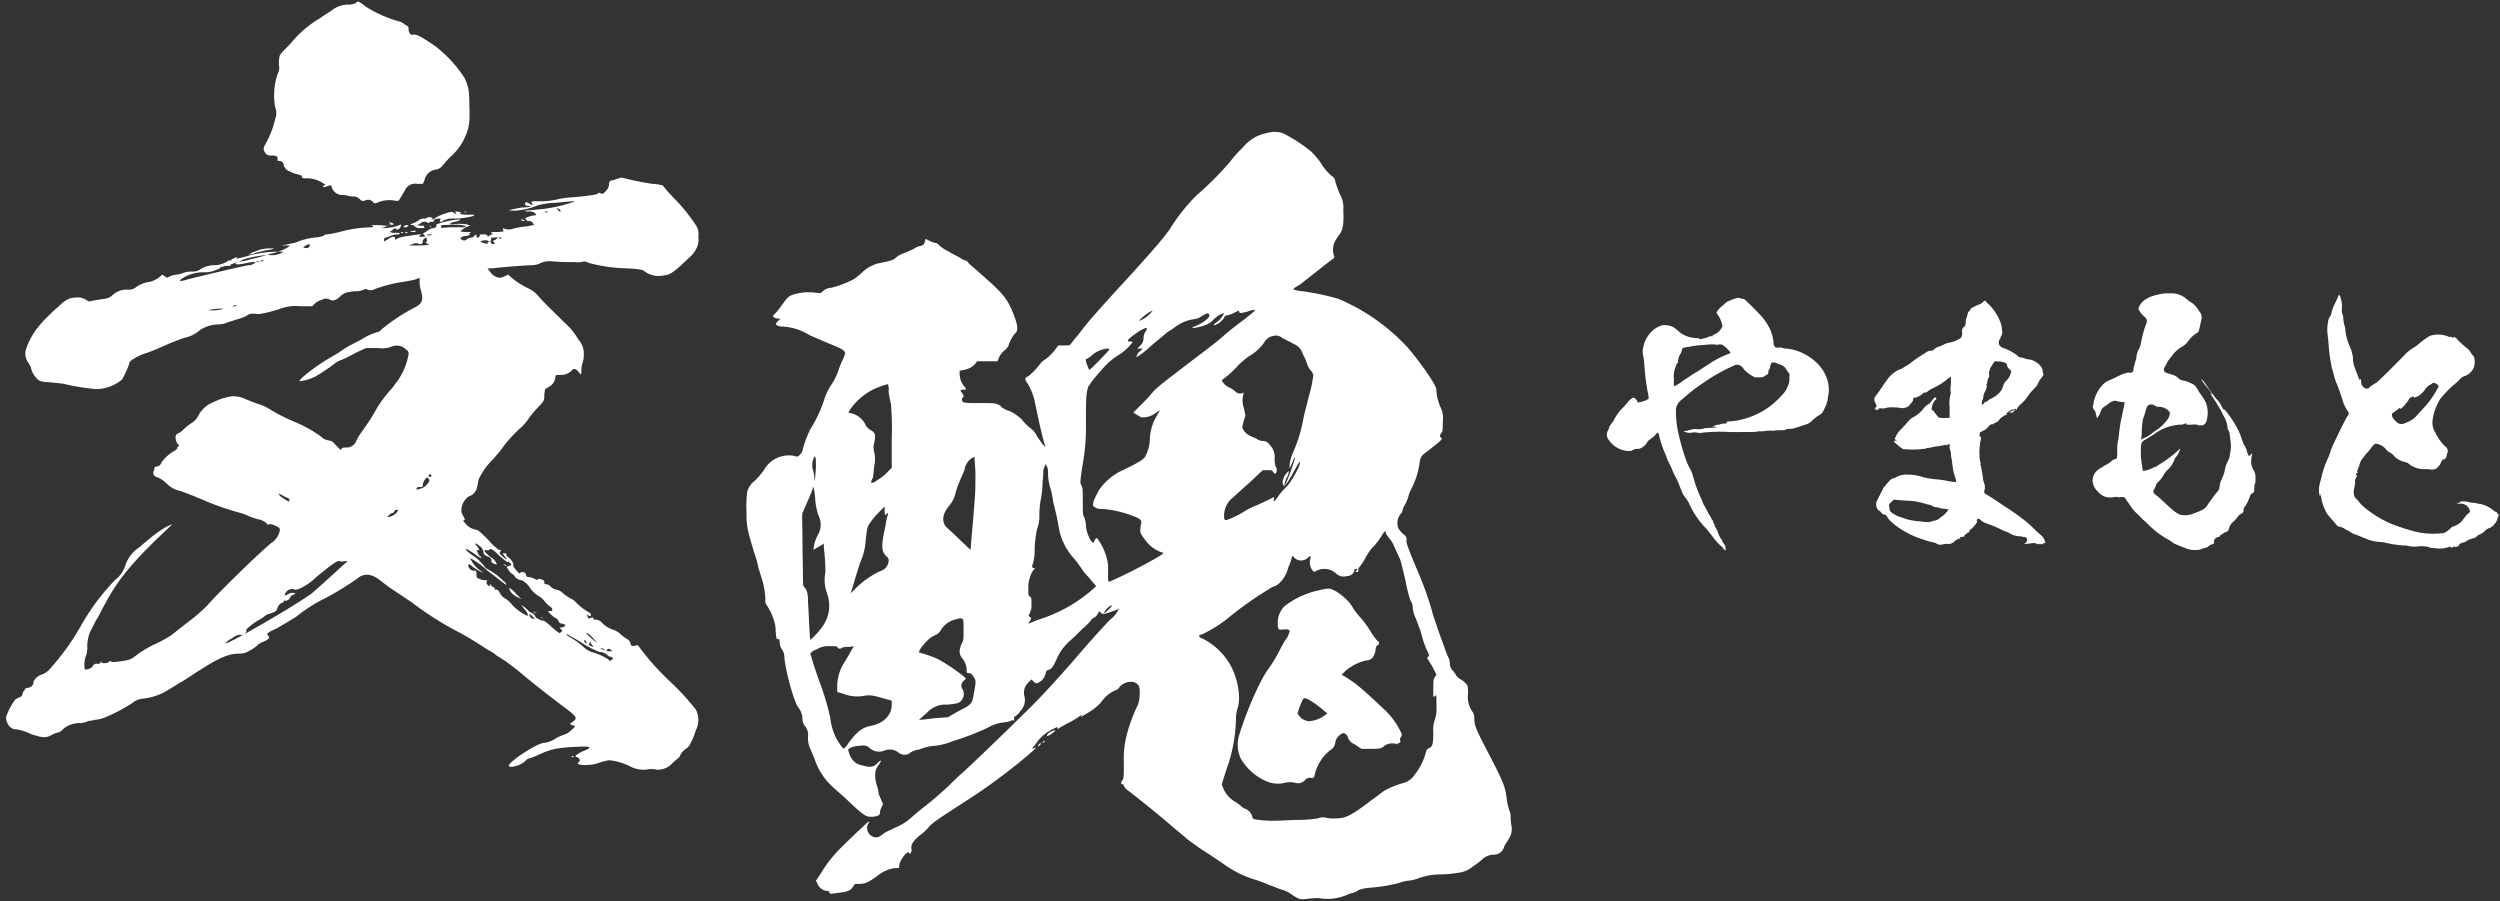
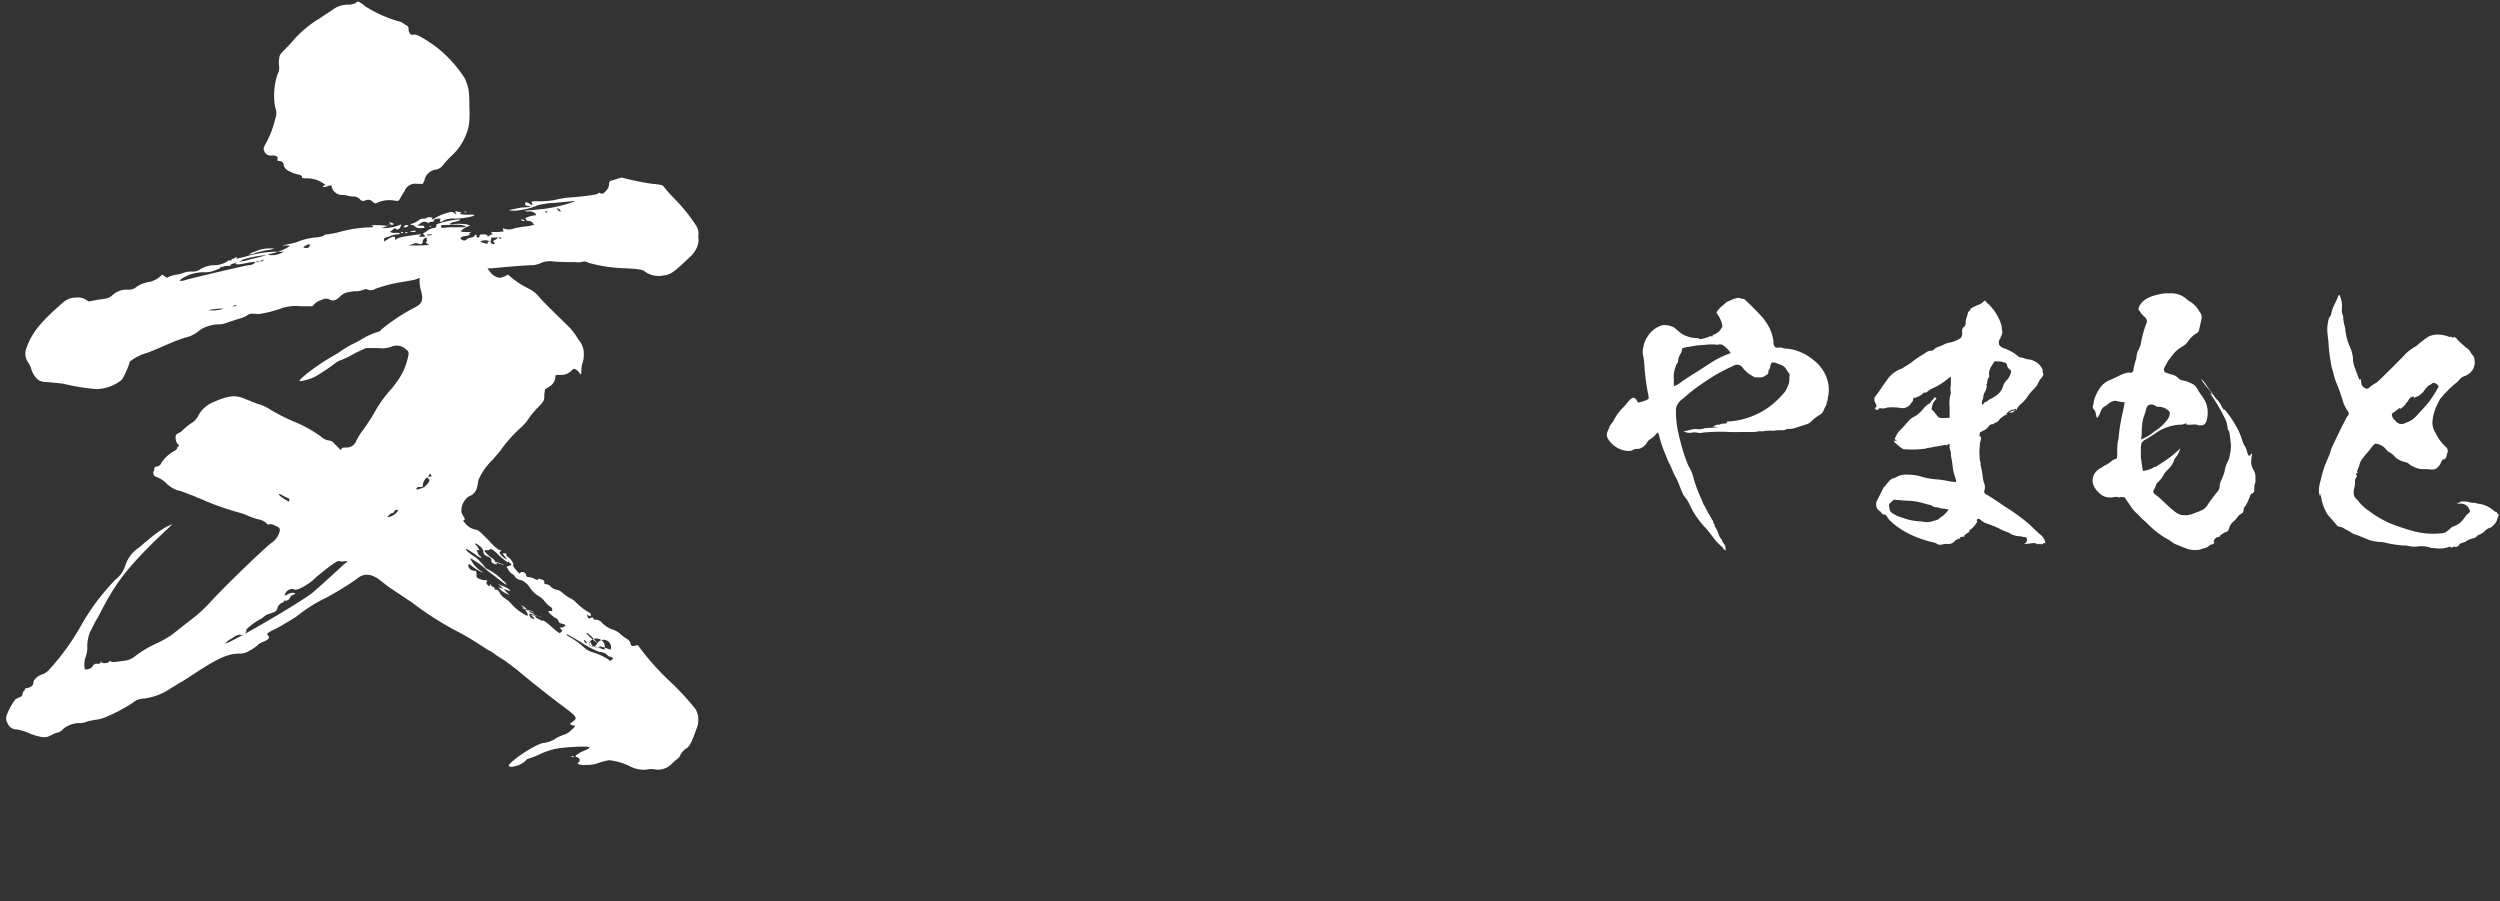
<svg xmlns="http://www.w3.org/2000/svg" id="文醜" width="380" height="137" viewBox="0 0 380 137">
  <rect x="0" y="0" width="380" height="137" fill="#333333" stroke="none" />
  <defs>
    <style>
      .cls-1 {
        fill: #fff;
        fill-rule: evenodd;
      }
    </style>
  </defs>
  <g id="名前_のコピー_2" data-name="名前 のコピー 2">
-     <path id="羽" class="cls-1" d="M192.542,20.229a6.092,6.092,0,0,0-3.6,2.16,18.444,18.444,0,0,0-2.04,2.28,48.933,48.933,0,0,1-5.04,5.04,28.066,28.066,0,0,0-4.08,5.16c-0.96,1.32-1.8,2.4-6.84,7.92-3,3.24-5.64,6.24-5.88,6.6-0.12.12-.839,1.08-1.319,1.68a13.16,13.16,0,0,0-.96,1.2c-0.12.24-.36,0.24-1.08,0.24h-0.84l-0.36.48a7.436,7.436,0,0,1-1.68,1.68,2.618,2.618,0,0,0-.6.48,10.825,10.825,0,0,1-1.92,2.04,0.816,0.816,0,0,0-.48.36,1.855,1.855,0,0,0,.36.72,9.163,9.163,0,0,1,1.2,3.24c0.24,1.2.96,4.56,1.32,5.76l0.24,0.72-0.48-.48c-0.24-.36-0.6-0.84-0.84-1.2a3.047,3.047,0,0,0-.96-1.2,6.845,6.845,0,0,1-1.32-1.32,6.6,6.6,0,0,0-1.92-1.32,3.358,3.358,0,0,1-1.2-.6,0.816,0.816,0,0,0-.48-0.36c-0.48-.24-0.84-0.24-2.76-0.24-2.28,0-2.76,0-2.76-.48,0-.12,0-0.36.12-0.36,0.24-.12.12-0.36-0.12-0.72-0.36-.36-0.24-0.48.24-0.48,0.24,0,.36,0,0.36-0.12a0.937,0.937,0,0,0-.36-0.48,3.233,3.233,0,0,1-.6-1.8v-0.48l0.6-.12a2.931,2.931,0,0,0,1.8-.96l0.24-.36h3.12l0.24-.6a2.887,2.887,0,0,1,.72-0.96,2.249,2.249,0,0,0,.72-0.84,5.044,5.044,0,0,1,.96-1.8c0.48-.36.48-1.08,0-2.4-0.96-2.64-1.56-3.48-4.56-6.12-1.32-1.2-2.52-2.16-2.52-2.28a0.828,0.828,0,0,0-.6-0.36,5.218,5.218,0,0,1-.84-0.48c-0.24-.12-0.96-0.48-1.56-0.84a5.789,5.789,0,0,1-1.44-.96,0.855,0.855,0,0,0-.72-0.36,4.356,4.356,0,0,1-.84-0.36l-0.48-.24-0.12.36a0.765,0.765,0,0,1-.719.72,2.088,2.088,0,0,0-.84.36c-0.36.24-1.08,0.48-1.56,0.72a3.443,3.443,0,0,0-1.32.72c-0.36.36-.84,0.48-2.64,0.84a5.458,5.458,0,0,0-2.52,1.44,10.493,10.493,0,0,1-1.2.96,14.686,14.686,0,0,1-3.48,1.32,1.927,1.927,0,0,0-1.32.6c-0.24.24-.36,0.24-1.2,0.12a7.857,7.857,0,0,0-3.36.36c-0.6.24-.72,0.36-1.68,1.68a11.221,11.221,0,0,1-1.2,1.44c-0.24.12,0.24,0.48,0.72,0.48h0.36l-0.36.36c-0.36.36-.36,0.48-0.24,0.6a1.4,1.4,0,0,0,.84.24,8.734,8.734,0,0,1,4.2,1.32c1.08,0.48,2.52,1.08,3.36,1.44,1.56,0.6,2.04.96,2.04,1.32a5.889,5.889,0,0,1-.48,1.2,13.457,13.457,0,0,0-.6,1.56,9.3,9.3,0,0,1-.96,1.92,8.974,8.974,0,0,0-1.08,2.16,20.385,20.385,0,0,1-2.16,4.68,14.966,14.966,0,0,0-1.2,3.24,1.53,1.53,0,0,1-.48.72,0.543,0.543,0,0,1-.72.12,4.334,4.334,0,0,0-4.68,2.16,13.062,13.062,0,0,1-1.319,1.56,3.116,3.116,0,0,0-1.2,1.68,16.29,16.29,0,0,0-.12,2.88c0,2.16,0,2.64,1.2,6.48a16.475,16.475,0,0,1,.6,2.16c0,0.12.24,0.72,0.36,1.2a12.574,12.574,0,0,1,.719,3.6,1.325,1.325,0,0,0,.12.84,8.288,8.288,0,0,1,1.08,2.16,5.171,5.171,0,0,1,.36,2.04c0.12,1.08.12,1.08,0.36,1.08s0.24,0,.24.48a1.935,1.935,0,0,0,.36,1.08,2.027,2.027,0,0,1,.36,1.2c0.12,1.8,1.44,6.839,2.16,7.679a2.948,2.948,0,0,1,.6,1.8,1.6,1.6,0,0,0,.36.96,2.036,2.036,0,0,1,.48,1.56,3.814,3.814,0,0,0,.24,1.68c0.24,0.48.48,1.2,0.72,1.68a9.961,9.961,0,0,0,2.76,4.32c0.48,0.48,1.68,1.44,2.52,2.28,2.16,2.04,2.52,2.28,3.36,2.28,1.08,0,1.44-.36,1.32-0.72a4.719,4.719,0,0,1,.24-0.72l0.24-.48-0.36-.84a3.533,3.533,0,0,1-.36-1.08,3.71,3.71,0,0,0-.24-0.96,5.326,5.326,0,0,1-.24-1.56,2.306,2.306,0,0,1,.48-1.44c0.6-.84.48-0.96-0.12-0.36s-1.08.72-2.28,0.36a2.423,2.423,0,0,1-1.92-1.56,4.719,4.719,0,0,1-.24-0.72c-0.12-.36.96-0.72,1.92-0.72a1.483,1.483,0,0,1,1.2.24,2.111,2.111,0,0,0,2.4.48,2.17,2.17,0,0,1,2.16.36,1.48,1.48,0,0,0,1.56.12,2.634,2.634,0,0,1,1.44-.6c0.12,0,.6-0.24,1.079-0.36a8.258,8.258,0,0,1,1.56-.24,10.918,10.918,0,0,0,2.64-.72,39.8,39.8,0,0,0,5.28-2.04,6.273,6.273,0,0,1,1.92-.72,11.616,11.616,0,0,0,1.44-.24c0.24-.12.36-0.24,0.48-0.12s0.12,0.12.12-.12,0-.48.12-0.48a2.525,2.525,0,0,0,.84-0.84,2.354,2.354,0,0,0,.6-2.28,2.127,2.127,0,0,1,.6-2.039l0.48-.48,0.24,0.24a1.254,1.254,0,0,0,.48.359,1.93,1.93,0,0,0,1.44-1.559,0.5,0.5,0,0,1,.48-0.48c0.48-.24.6-0.36,1.2-1.68a7.9,7.9,0,0,1,2.16-2.88c0.84-.72,1.68-1.68,2.039-1.92l0.84-.84a1.446,1.446,0,0,1,.6-0.6,1.446,1.446,0,0,0,.6-0.6c0.24-.48.24-0.48,0.48-0.12a0.9,0.9,0,0,0,.6.12c0.36-.12,1.8-0.6,2.04-0.72,0.12-.12,0-0.24.12-0.12a4.176,4.176,0,0,1-1.32,1.68c-0.84.84-3.24,3.48-5.279,5.88-2.4,2.76-4.8,5.4-6.6,7.2-3.6,3.6-9.24,9-10.56,10.2-0.6.48-1.56,1.44-2.16,2.04-1.32,1.2-2.4,2.16-3.48,3-0.479.36-1.2,0.96-1.919,1.56a8.415,8.415,0,0,1-2.52,1.68c-0.72.36-1.56,0.72-1.92,0.96a3.01,3.01,0,0,1-.96.6,1.425,1.425,0,0,1-1.44-2.04c0.12-.12.24-0.36,0.12-0.36s-2.88,2.64-4.08,3.839a19.29,19.29,0,0,0-3.24,4.08l-0.72,1.08,0.24,0.48a1.76,1.76,0,0,0,1.44,1.08c0.36,0,.36.12,0.36,0.24s0.12,0.24.72,0.12c2.16-.24,2.52-0.36,3-1.2,0.12-.24.24-0.24,0.96-0.24,0.84,0,1.44-.36,2.76-1.32a5.219,5.219,0,0,1,2.52-1.08h0.6l0.12-.72c0.36-.96,1.32-2.04,1.44-1.56,0,0.12.12,0.12,0.24,0a0.742,0.742,0,0,0,.12-0.6c-0.12-.719.24-1.2,1.2-2.039a7.829,7.829,0,0,0,1.439-1.32c0.48-.6,1.56-1.32,5.28-3.72a90.821,90.821,0,0,0,9.36-6.84c1.68-1.44,1.92-1.68,1.44-1.44-0.36.12-.48,0.12-0.24-0.12a9.737,9.737,0,0,0,.72-0.96,6.6,6.6,0,0,1,2.28-1.8c0.72-.36.72-0.36,0.72-0.12,0,0.12.12,0.12,0.36-.12,0.24-.12.84-0.48,1.32-0.72a15.3,15.3,0,0,0,1.44-.84c0.48-.36.84-0.48,0.48-0.12-0.12.12,0,.12,0.12,0s0.6-.36.959-0.6a7.929,7.929,0,0,0,2.04-1.68,4.688,4.688,0,0,1,2.04-1.68,1.24,1.24,0,0,0,.72-0.6,2.443,2.443,0,0,1,1.68-.719,1.476,1.476,0,0,1,1.2.6,3.764,3.764,0,0,1,.12,1.44,4.115,4.115,0,0,1-.48,1.92,24.171,24.171,0,0,0-1.56,4.44,14.66,14.66,0,0,0-.36,3.84c0,2.16,0,2.52-.24,2.76-0.24.36-.24,0.6,0.12,0.6,0.12,0,.12.12,0.12,0.24a2.525,2.525,0,0,0,.84.84c0.48,0.36,1.68,1.32,2.88,2.28s2.76,2.28,3.6,3,2.04,1.68,2.28,1.92c0.48,0.36,1.92,1.439,2.52,1.8,0.96,0.6,2.4,1.56,3.24,2.16a16.041,16.041,0,0,0,4.319,2.16,17.5,17.5,0,0,1,2.28.84c0.72,0.24,1.56.6,1.92,0.72a4.548,4.548,0,0,1,1.56.72c1.2,0.84,1.44.84,2.4,0.72a11.866,11.866,0,0,1,1.8-.12,7.36,7.36,0,0,0,3.6-.24c0.48-.12,1.08-0.48,1.32-0.48a2.715,2.715,0,0,0,1.08-.48,5.954,5.954,0,0,1,1.56-.36,25.2,25.2,0,0,0,4.56-.72,6.334,6.334,0,0,1,1.439-.36,5.954,5.954,0,0,0,1.56-.36,9.89,9.89,0,0,1,3.36-.6,16.543,16.543,0,0,0,2.64-.24,4.082,4.082,0,0,0,2.28-.96,10.211,10.211,0,0,0,1.56-1.2,2.6,2.6,0,0,1,1.68-.6,1.6,1.6,0,0,0,1.56-1.32c0.12-.239.48-0.719,0.6-0.959a2.782,2.782,0,0,0,.48-2.16,6.341,6.341,0,0,1-.12-1.44,2.261,2.261,0,0,0-.24-0.96,9.394,9.394,0,0,1-.36-1.68c-0.24-1.8-.36-2.28-3.12-7.56-1.56-3-1.8-3.6-1.8-4.56a1.792,1.792,0,0,0-.36-1.2,3.911,3.911,0,0,1-.6-2.64c0-1.08,0-1.2-.36-1.56a3.2,3.2,0,0,0-.72-0.6,1.764,1.764,0,0,1-.72-0.6,3.647,3.647,0,0,0-.6-0.84,1.6,1.6,0,0,1-.36-0.84,2.193,2.193,0,0,0-.24-1.08,13.458,13.458,0,0,1-.6-1.56c-0.12-.36-0.6-1.56-0.96-2.64s-0.84-2.4-.96-3a50.624,50.624,0,0,0-2.28-6.24c-1.439-3.48-1.559-3.84-1.559-4.32a0.882,0.882,0,0,0-.48-0.96,4.485,4.485,0,0,1-.72-0.84,2.162,2.162,0,0,1,.36-2.28,0.623,0.623,0,0,0,.24-0.48,2.541,2.541,0,0,1,.36-0.84,9.351,9.351,0,0,0,.479-1.08,5.85,5.85,0,0,1,.48-1.32,12.253,12.253,0,0,0,1.32-4.32,1.859,1.859,0,0,1,.84-1.2c0.48-.36,1.2-0.96,1.68-1.32,0.72-.6.96-0.84,0.72-0.96-0.24-.24-0.24-0.36,0-0.72,0.24-.24.24-0.48,0.24-1.68a3.892,3.892,0,0,0-.24-2.04,7.246,7.246,0,0,1-.72-2.64c0-.48-0.12-0.72-0.84-1.92a45.618,45.618,0,0,0-3.6-4.8,30.613,30.613,0,0,0-10.44-7.32,39.6,39.6,0,0,0-5.76-1.2,3.547,3.547,0,0,1-1.08-.24c-0.12-.12.36-0.36,0.96-0.72,2.28-1.8,4.56-3.6,4.92-3.84s0.36-.36.24-0.6a3.028,3.028,0,0,1,.12-2.04,11.069,11.069,0,0,1,.6-0.96c0.6-.72.84-1.56,0.72-3.84a4.32,4.32,0,0,0-.6-2.64c-0.24-.6-0.48-1.32-0.6-1.68a1.144,1.144,0,0,0-.6-0.96,7.926,7.926,0,0,1-1.68-2.04,13.082,13.082,0,0,0-1.32-1.56,21.315,21.315,0,0,0-4.44-2.88A4.042,4.042,0,0,0,192.542,20.229Zm-3.959,27.359a9.723,9.723,0,0,0,1.079-.24,2.775,2.775,0,0,1,1.08-.24c0.12,0.12-.6.6-1.439,1.32-0.84.6-2.4,1.8-3.48,2.76s-3.36,2.64-4.92,3.84c-4.56,3.48-5.16,3.96-5.76,4.68a24.712,24.712,0,0,1-1.8,1.92l-1.08,1.08,0.36,0.24c0.24,0.12.6,0.36,0.84,0.48a3.161,3.161,0,0,0,2.28-.72l0.6-.36-0.36.6a7.512,7.512,0,0,0-1.2,3.6,6.1,6.1,0,0,1-.72,2.88c-0.36.48-.96,0.84-3.12,1.92a8.739,8.739,0,0,0-3.96,3.24l-0.6,1.2a2.451,2.451,0,0,0-.24,1.08,1.518,1.518,0,0,0,1.32.48,16.47,16.47,0,0,1,4.44.96c1.32,0.48,1.68.72,1.56,1.2-0.24,1.32-.24,1.44.48,2.4a5.41,5.41,0,0,0,2.28,1.92,3.08,3.08,0,0,1,.6.24c0.12,0.24-6,3.48-8.16,4.32-0.24.12-.24,0-0.24-1.56a6.178,6.178,0,0,0-.36-2.52,7.912,7.912,0,0,0-1.32-2.52,0.513,0.513,0,0,0-.36.36c-0.12.24-.12,0.36-0.24,0.36a1.782,1.782,0,0,1-.6-0.84,5.15,5.15,0,0,1-.48-1.68,3.7,3.7,0,0,0-.24-1.32c-0.239-.36-0.239-0.72-0.239-2.4,0-1.8,0-2.16-.24-2.52a1.3,1.3,0,0,1-.12-0.6c0-.12.12-1.32,0.36-2.64a31.749,31.749,0,0,0,.479-6.12c0-3.72,0-4.44.36-5.64a18.763,18.763,0,0,1,1.92-2.4,10.7,10.7,0,0,1,2.52-2.28,7.881,7.881,0,0,0,2.28-2.04c0-.12-0.12-0.12-0.36-0.12s-0.36,0-.36-0.12c0-.36,2.64-2.16,2.88-1.92a0.776,0.776,0,0,1-.24.6,2.487,2.487,0,0,0-.24.72,1.655,1.655,0,0,1-.6,1.44l-0.36.36h0.84l-0.36.36a1.246,1.246,0,0,0-.6.96,13.392,13.392,0,0,0,2.28-1.8c1.2-.96,2.4-2.04,2.64-2.16s0.72-.48,1.08-0.72a6.049,6.049,0,0,1,2.52-1.08,2.682,2.682,0,0,0,1.2-.36c0.96-.6,1.2-0.72,1.32-0.36,0.12,0.24,0,.36-0.36.72a6.3,6.3,0,0,1-1.32.84c-0.48.24-.96,0.36-0.84,0.48a7.131,7.131,0,0,0,2.28-.6,3.647,3.647,0,0,0,.84-0.6,3.484,3.484,0,0,1,1.68-1.08,3.386,3.386,0,0,1-1.2,1.44c-0.48.36-.48,0.48-0.12,0.36a2.792,2.792,0,0,0,1.32-1.08,0.513,0.513,0,0,1,.36-0.36,3.533,3.533,0,0,0,1.08-.36c0.84-.36.72-0.48,0.84-0.24A0.258,0.258,0,0,0,188.583,47.588Zm-13.8.12a4.261,4.261,0,0,1-1.68,1.08,6.6,6.6,0,0,1,2.04-1.56C175.263,47.228,175.023,47.468,174.783,47.708Zm20.039,3.6c0.36,0.24,1.2.6,1.8,0.96a2.29,2.29,0,0,1,1.32,1.32c0.12,0.36.48,0.96,0.6,1.32a4.434,4.434,0,0,0,.6,1.32,1.825,1.825,0,0,1,.48.72,15.979,15.979,0,0,1-.6,3c-0.36,1.44-.84,3.24-0.96,3.96a21.134,21.134,0,0,1-1.44,4.68,6.94,6.94,0,0,0-.6,2.04v0.6l0.36-.84c0.24-.48.36-0.96,0.48-0.84a29.328,29.328,0,0,1-1.32,3.72c-0.36.84-.48,0.6,0-0.6a2,2,0,0,0,.36-1.08,2.549,2.549,0,0,0-.84,1.2,1.231,1.231,0,0,0,0,.96c0.12,0.24.36,0.12,1.32-1.56,0.6-1.08,1.08-2.04,1.2-1.92,0.24,0.24-1.44,3.24-2.04,3.72a12.013,12.013,0,0,0-1.08,1.2c-0.72,1.08-.96,1.2-0.84.72,0-.24.12-0.36,0-0.36a6.688,6.688,0,0,1-.96.48c-0.48.24-1.2,0.6-1.8,0.84a10.835,10.835,0,0,0-1.679.84,12.23,12.23,0,0,1-1.8.96c-1.32.6-1.32,0.48-1.32-.36a3.528,3.528,0,0,1,1.44-2.76c0.24-.24,1.44-1.32,2.519-2.28l1.92-1.8h0.6c0.6,0,.84,0,0.96.24,0.24,0.36.36,0.36,0.48,0.12a0.906,0.906,0,0,0-.12-0.96,6.631,6.631,0,0,1-.12-1.08,2.736,2.736,0,0,0-.84-2.28,1.091,1.091,0,0,0-.96-0.48,1.6,1.6,0,0,1-.96-0.36c-0.24-.12-0.6-0.24-0.84-0.36a2.375,2.375,0,0,1-1.319-1.32,9.773,9.773,0,0,1,.24-1.08l0.24-.72-0.24-1.2a3.236,3.236,0,0,1-.12-1.8c0-.36.24-0.6,0-0.48a0.975,0.975,0,0,1-1.2-.24,4.21,4.21,0,0,0-.96-0.6,2.22,2.22,0,0,1-1.08-1.08,14.433,14.433,0,0,0,2.52-2.28,18.083,18.083,0,0,1,1.559-1.32,7.277,7.277,0,0,0,2.4-2.16,1.931,1.931,0,0,1,1.32-.96A1.468,1.468,0,0,1,194.822,51.308Zm-26.279,1.92c-0.48.6-2.16,2.28-2.52,2.64l-0.48.36-0.24-.6c-0.24-.6-0.36-1.08-0.12-1.08a3.452,3.452,0,0,0,.72-0.48,4.221,4.221,0,0,1,2.28-1.08C168.663,52.988,168.663,52.988,168.543,53.228Zm-33.478,6.24a13.252,13.252,0,0,0,.36,1.92,43.141,43.141,0,0,1,.12,5.28v4.44l-0.72.72a6.8,6.8,0,0,1-1.56,1.2,1.126,1.126,0,0,1-.84.36,1.185,1.185,0,0,1,.24-0.72c0.12-.36.12-1.2,0.24-1.92a4.888,4.888,0,0,0,0-1.92,3.7,3.7,0,0,1-.12-1.08c0.36-1.56.36-1.92-.48-2.4a2.068,2.068,0,0,1-.72-0.72,3.222,3.222,0,0,0-2.16-1.8l-0.48-.12,0.36-.6a9.771,9.771,0,0,1,3.36-2.88,13.738,13.738,0,0,1,2.28-.84A1.826,1.826,0,0,1,135.065,59.467Zm-11.04,11.279c0,0.72-.12,1.56-0.12,1.92l-0.12.48v-0.48a5.1,5.1,0,0,0-.24-1.32,2.637,2.637,0,0,1,.12-1.68Q124.025,68.767,124.025,70.747Zm24.239,1.44c0,1.08,0,2.76-.12,3.84-0.12,2.04-.6,6.96-0.6,7.44,0,0.24-.24-0.12-1.8-1.56-0.96-.96-1.92-1.8-2.04-1.92-0.6-.96-0.36-1.92.48-3a4.709,4.709,0,0,0,.96-1.68,15.2,15.2,0,0,1,.72-2.16c0.24-.6.6-1.32,0.72-1.68a2.732,2.732,0,0,1,1.08-1.8l0.48-.24v0.48C148.144,70.147,148.264,71.107,148.264,72.187Zm11.04,0a8.1,8.1,0,0,0,.36,2.04c0.24,0.72.36,1.8,0.48,2.28s0.48,1.92.72,3.24a9.356,9.356,0,0,0,2.4,5.16,20.842,20.842,0,0,1,1.32,1.8c0.239,0.36.959,1.08,1.319,1.56l0.72,0.84-0.96.84a22.8,22.8,0,0,1-7.679,4.2c-0.72.24-1.44,0.6-1.56,0.6-0.12.12-.12,0,0.12-0.36s0.24-.48,0-0.6c-0.24-.24-0.24-0.24,0-0.6a2.8,2.8,0,0,0,.24-1.32c0-.84,0-1.08-0.24-1.2s-0.24-.24-0.24-1.32a4.968,4.968,0,0,1,.72-2.64c0.24-.24.36-0.36,0.12-0.36s-0.36-.24-0.12-0.72a7.884,7.884,0,0,0,.24-2.28,19.379,19.379,0,0,1,.36-2.88,5.64,5.64,0,0,0,.36-2.28,13.493,13.493,0,0,1,.24-2.4,13.787,13.787,0,0,0,.24-2.52,13.737,13.737,0,0,0,.12-1.8,2.027,2.027,0,0,1,.24-0.6l0.12-.36,0.24,0.48A3.7,3.7,0,0,1,159.3,72.187Zm-35.4,3.6a10.418,10.418,0,0,0,.48,2.52,3.057,3.057,0,0,1,0,2.88,5.718,5.718,0,0,0-.72,2.16v0.24l0.36-.24c0.24-.12.6-0.36,0.84-0.48l0.36-.24v0.6a33.961,33.961,0,0,1,.24,3.72,6.07,6.07,0,0,0,.24,3.24,5.389,5.389,0,0,1-.6,4.92,13.17,13.17,0,0,1-1.92,2.16c-0.12-.12-0.24-3.96-0.36-5.64,0-1.68-.24-2.04-0.6-2.4-0.24-.24-0.12-0.48-0.24-5.52,0-3.36-.12-5.52,0-5.76s0.48-1.08.84-1.92a16.944,16.944,0,0,0,.72-1.8c0-.12,0-0.24.12-0.12A8.516,8.516,0,0,1,123.905,75.787Zm10.8,2.4c0.36-.36.36-0.24,0.12,0.48-0.12.36-.24,1.44-0.48,2.4-0.36,2.04-.36,2.64.36,3.48a0.746,0.746,0,0,1,.36.84,1.779,1.779,0,0,1-1.32,1.44,13.85,13.85,0,0,0-3.48,2.4l-0.96.96,0.48-1.56c0.24-.84.84-2.76,0.96-3.12a9.263,9.263,0,0,0,.84-3.48c0.24-1.92.24-1.92,0.72-2.64a13.074,13.074,0,0,1,1.32-1.56l0.84-.84v0.72C134.465,78.307,134.585,78.307,134.705,78.187Zm75.957,2.88a3.452,3.452,0,0,0,.48.72,4.15,4.15,0,0,1,.84,1.44c0.24,0.48.6,1.32,0.84,1.8,0.12,0.36.48,1.8,0.84,3.36a21.752,21.752,0,0,0,.719,2.88,1.936,1.936,0,0,1,.36,1.08,4.519,4.519,0,0,0,.48,1.68c0.24,0.72.72,1.8,0.84,2.4a15.2,15.2,0,0,0,.72,2.16c0.48,0.96.48,1.08,0.36,1.2-0.24.12-.24,0.24,0,0.6,0.12,0.24.48,0.72,0.72,1.2l0.48,0.96-0.24.36c-0.24.36-.24,0.6-0.24,2.279,0,0.84,0,.84.24,0.6s0.24-.12.24,1.56a5.419,5.419,0,0,1-.24,2.04,4.606,4.606,0,0,0-.24,1.92c0,1.8-.12,2.16-0.6,2.4a0.647,0.647,0,0,0-.48.48,9.29,9.29,0,0,1-1.68,3.48,3.083,3.083,0,0,1-1.679,1.32,13.064,13.064,0,0,0-3,1.2c-0.36.24-1.08,0.84-1.8,1.32-3.12,2.4-4.08,2.88-5.4,2.88a5.483,5.483,0,0,1-1.8-.12,1.909,1.909,0,0,0-1.08.12,18.891,18.891,0,0,1-3,.24c-1.08,0-2.64.12-3.48,0.12a15.342,15.342,0,0,1-2.52-.12c-0.96-.12-0.96-0.24-0.96-0.36a1.783,1.783,0,0,0-1.079-1.32,1.845,1.845,0,0,1-.72-0.48,8.181,8.181,0,0,0-.84-0.6,4.154,4.154,0,0,1-1.8-2.04l-0.24-.6,0.72-2.28a23.418,23.418,0,0,0,1.44-7.68,5.326,5.326,0,0,1,.24-1.56c0.6-1.8,0-5.039-1.44-7.2a10.061,10.061,0,0,0-3.96-3.48,0.816,0.816,0,0,1-.48-0.36,0.838,0.838,0,0,1,.48-0.24,20.709,20.709,0,0,0,3.72-2.28,53.672,53.672,0,0,1,6.6-4.68,1.855,1.855,0,0,1,.72-0.36,2.149,2.149,0,0,0,.84-0.6,4.433,4.433,0,0,0,1.2-2.16,9.738,9.738,0,0,0,.6-1.68c0-.24.24-0.12,0.36,0.12a1.48,1.48,0,0,0,2.04,0,1.726,1.726,0,0,1,.36-0.24c0.12,0,.12.24,0,0.48a2.082,2.082,0,0,0,.36,1.68l0.24,0.24,0.48-.24a2.617,2.617,0,0,1,2.88.48,1.661,1.661,0,0,0,1.68.36,1.066,1.066,0,0,0,1.08-.84,0.258,0.258,0,0,1,.24-0.24q0.36,0,0,.36c-0.12.12-.12,0.12,0.12,0.12s0.24,0,.24-0.24a0.776,0.776,0,0,1,.24-0.6,8.42,8.42,0,0,0,.72-1.08,9.659,9.659,0,0,1,1.08-1.68,9.46,9.46,0,0,0,1.44-1.8C210.422,80.706,210.662,80.586,210.662,81.066ZM168.9,92.226a2.7,2.7,0,0,1-.6.6c-0.36.36-.48,0.48-0.48,0.36a1.825,1.825,0,0,1,.48-0.72C168.783,91.986,169.143,91.866,168.9,92.226Zm-22.439,3.36c0,1.56,0,1.68-.24,2.16a3.522,3.522,0,0,0-.36,1.2,1.677,1.677,0,0,0,.36,1.08,2.882,2.882,0,0,1,.72,1.8c0,0.36,0,.48.24,0.48a0.75,0.75,0,0,1,.72.48c0.48,0.6.48,0.72,0.12,2.639-0.24,1.56-.36,1.68-2.28,2.64l-1.68.96-1.8.12c-0.96.12-1.92,0.24-2.159,0.24s-0.48.12-.36,0a12.723,12.723,0,0,1,1.079-.96,3.772,3.772,0,0,1,3.12-1.32c1.44-.12,1.92-0.24,2.16-0.6a1.5,1.5,0,0,0,.24-1.68,0.949,0.949,0,0,1,.12-1.319l0.36-.36-0.36-.36a28.255,28.255,0,0,0-3.96-2.64,22.312,22.312,0,0,0-2.759-.96c-0.24-.12.48-1.08,1.2-1.8a3.657,3.657,0,0,1,1.2-.84,1.688,1.688,0,0,0,.84-0.72,3.516,3.516,0,0,1,2.28-1.68C146.464,93.786,146.464,93.906,146.464,95.586Zm-19.2,2.76a0.452,0.452,0,0,0,.72.12,1.807,1.807,0,0,1,.96-0.12l0.84-.12-0.36.6c-0.12.24-.6,1.08-0.96,1.68a6.774,6.774,0,0,0-1.2,3.6v1.08l0.84,0.24a5.86,5.86,0,0,0,3.12.36,3.954,3.954,0,0,1,1.68,0c0.6,0.12,1.32.36,1.8,0.48l0.84,0.24v0.6c0,1.68-1.32,2.88-3.24,3.24-1.2.24-2.04,0.84-3.36,2.64a2.775,2.775,0,0,1-.72.84,8.514,8.514,0,0,1-1.32-2.04,10.378,10.378,0,0,1-.72-2.76,37.211,37.211,0,0,0-1.44-4.92c-0.36-.959-0.84-2.4-1.08-3.119-0.24-.84-0.48-1.56-0.48-1.68a1.88,1.88,0,0,1,.96-0.6,3.216,3.216,0,0,1,2.04-.48C127.025,98.226,127.265,98.226,127.265,98.346Zm73.317-8.64a12.658,12.658,0,0,0-5.28,2.4,3.451,3.451,0,0,0-1.08,2.4c0,1.08,0,1.2.6,1.2,0.96-.12,1.2,0,1.2.24a3.222,3.222,0,0,1-.72,1.44c-0.12.24-.48,0.84-0.72,1.32a21.91,21.91,0,0,1-1.8,3c-1.2,1.56-3.36,6.479-4.439,10.079a5,5,0,0,0,.24,3.48,8.233,8.233,0,0,0,4.2,3.6,4.325,4.325,0,0,0,2.52.12,3.425,3.425,0,0,1,1.56,0,1.428,1.428,0,0,0,1.56-.48,0.933,0.933,0,0,1,.96-0.24c0.24,0,.36,0,0.48-0.6a6.7,6.7,0,0,1,2.28-3.6,1.609,1.609,0,0,0,.84-1.32,1.911,1.911,0,0,1,1.2-1.32,0.892,0.892,0,0,1,.72.72,1.639,1.639,0,0,0,.96.96l1.08,0.72h1.56c1.32,0,1.56-.12,1.8-0.36a2.074,2.074,0,0,1,2.28-.24c-0.24-.12-0.24-0.24,0-0.24,0.24-.12.36-0.24,0.24-0.48a0.579,0.579,0,0,1,.12-0.48,0.721,0.721,0,0,0,.12-0.48,12.093,12.093,0,0,0-2.4-3.48c-3.72-3.48-4.44-4.08-5.76-4.919l-0.96-.6,0.6-.6a7.634,7.634,0,0,1,3.12-1.56,1.22,1.22,0,0,0,1.2-.84,2.225,2.225,0,0,0,.24-0.84,0.705,0.705,0,0,1,.24-0.6,0.375,0.375,0,0,0,0-.72,9.488,9.488,0,0,1-.96-1.32,14.154,14.154,0,0,0-1.56-2.16,10.959,10.959,0,0,1-1.2-1.56c-0.72-1.32-2.76-2.88-3.72-2.88A7.835,7.835,0,0,0,200.582,89.706Zm-1.56,16.679a15.641,15.641,0,0,1,2.4,1.8l0.36,0.24-0.48.36a4.855,4.855,0,0,1-2.28.84,2.051,2.051,0,0,1-1.56-.84l-0.24-.36,0.24-.72a12.45,12.45,0,0,1,.48-1.2C198.182,106.025,198.3,106.025,199.022,106.385Zm-39.238,4.8c-0.48.24-.72,0.6-0.6,0.72a3.131,3.131,0,0,0,1.2-.84C160.5,110.945,160.384,110.945,159.784,111.185Zm-1.32,1.68c-0.12.12-.12,0.12,0.12,0s0.36-.24.12-0.24A0.454,0.454,0,0,0,158.464,112.865Zm-0.6.36c-0.12.24-.12,0.36,0.12,0.12s0.36-.36.12-0.36A0.454,0.454,0,0,0,157.864,113.225Z" />
-     <path id="文" class="cls-1" d="M54.063,0.469a2.8,2.8,0,0,1-1.32.24,3.963,3.963,0,0,0-2.28.84c-0.12.12-.96,0.6-1.8,1.2a16.8,16.8,0,0,0-3.96,3.24c-0.48.6-1.2,1.32-1.44,1.56a4.483,4.483,0,0,0-.72.84,4.124,4.124,0,0,0-.12,1.68,1.776,1.776,0,0,1-.24,1.2,10.41,10.41,0,0,0-.36,5.04,2.335,2.335,0,0,1,0,1.8,14.059,14.059,0,0,1-1.44,3.72c-0.36.72-.36,0.72-0.24,1.08a1.028,1.028,0,0,0,1.2.72c0.72,0,.96.24,0.84,0.6,0,0.24,0,.24.24,0.24a0.68,0.68,0,0,1,.72.72,1.392,1.392,0,0,0,.84.84,4.487,4.487,0,0,0,1.32.48c0.48,0.12.6,0.24,0.6,0.36,0,0.24.12,0.24,0.96,0.24a4.465,4.465,0,0,1,2.4.84c0.24,0.12.24,0.12,0,.24-0.36.24-.12,0.36,0.48,0.12a1.3,1.3,0,0,1,.6-0.12c0.12,0,0,.12.12,0.36a1.679,1.679,0,0,0,1.32,1.08,3.7,3.7,0,0,1,1.08.12,3.7,3.7,0,0,0,1.08.12,1.856,1.856,0,0,1,.72.36,0.633,0.633,0,0,0,.84.24,1,1,0,0,1,1.2.24,0.418,0.418,0,0,0,.6.12,4.48,4.48,0,0,1,2.52-.36c0.72,0.12.72,0.12,0.96-.24,0.12-.24.48-0.84,0.72-1.2a1.71,1.71,0,0,1,1.92-1.08h0.84l0.24-.48a2.039,2.039,0,0,1,1.68-1.68,1.636,1.636,0,0,0,1.08-.6,14.561,14.561,0,0,1,1.56-1.68,8.706,8.706,0,0,0,1.68-2.28c0.72-1.56.96-2.28,0.84-5.04,0-2.4-.12-3-0.72-4.32a19.166,19.166,0,0,0-4.56-4.92c-1.56-1.08-2.76-1.8-3.12-1.68h-0.48a1.181,1.181,0,0,1-.36-0.96c0-.24-0.12-0.36-0.6-0.6a1.819,1.819,0,0,0-.96-0.48A19.5,19.5,0,0,1,55.5.949a3.628,3.628,0,0,0-1.08-.72A0.636,0.636,0,0,0,54.063.469Zm39.6,26.759a4.891,4.891,0,0,1-.84.24,0.56,0.56,0,0,0-.24.6,1.711,1.711,0,0,1-.48.96c-0.48.48-.48,0.48-0.84,0.36q-0.36-.18-0.36,0c0.12,0.12-1.08.36-3.84,0.6a12.632,12.632,0,0,0-2.52.36,11.044,11.044,0,0,1-2.28.24c-1.44,0-1.56,0-1.44.24,0.24,0.36.12,0.48-.36,0.12-0.36-.24-0.6-0.24-0.6-0.12-0.12.24-.12,0.36,0.36,0.48,0.24,0,.48,0,0.36.12a9.561,9.561,0,0,1-1.32.12c-0.72.12-1.68,0.36-1.8,0.36s-0.12.12,0.72,0.12a10.585,10.585,0,0,0,3.6-.84,13,13,0,0,1,2.64-.36c1.2-.12,2.4-0.24,2.64-0.24,0.72-.12.12,0.12-1.08,0.48a23.015,23.015,0,0,1-3.6.72c-1.44.12-2.52,0.24-2.64,0.24a0.919,0.919,0,0,0,.6.12,1.3,1.3,0,0,1,.96.24c0.24,0.24.24,0.36-.12,0.36a3.769,3.769,0,0,0-1.44.48c0.12,0,.24,0,0.24.12-0.12.12,0.12,0.24,0.48,0.24a0.91,0.91,0,0,1,.48.24l0.24,0.36-0.6.12c-0.36.12-1.08,0.12-1.56,0.24a4.943,4.943,0,0,0-1.08.24,2.034,2.034,0,0,1-1.2,0c-0.36-.12-0.36-0.12-0.24.24,0.12,0.24,0,.12-0.72.24h-0.96c-0.12-.12-0.12,0-0.12.12s0,0.12.12,0.12,0.12,0.12,0,.12a0.91,0.91,0,0,0-.48.24c-0.24.12-.24,0.12-0.24,0s-0.12-.24-0.6-0.24-0.6,0-.6.24c-0.12.36-.36,0.36-0.48,0,0-.24,0-0.24-0.24-0.12a0.745,0.745,0,0,1-.48.36,1.286,1.286,0,0,0-.72.24,0.543,0.543,0,0,1-.72.12,0.337,0.337,0,0,1-.24-0.36,1.659,1.659,0,0,1,.84-0.24c0.48-.12.72-0.24,0.6-0.24-0.24,0-.24-0.12,0-0.24s0.12-.12-0.6-0.12c-0.84,0-.96-0.12-0.72-0.24a2.856,2.856,0,0,1,1.32-.72,1.925,1.925,0,0,0-.84-0.24,7.773,7.773,0,0,0-1.68,0,0.831,0.831,0,0,1-.6,0,1.325,1.325,0,0,1,.84-0.36c0.48-.12.84-0.24,0.72-0.36a12.642,12.642,0,0,0-3.12.6c-0.36.12-.6,0.24-0.48,0.24s0,0.12,0,.24a0.469,0.469,0,0,1-.48.24,2.363,2.363,0,0,0-.96.48l-0.6.36,0.24,0.24c0.12,0.12.12,0.24,0,.24H63.9c-0.24,0-.24-0.12,0-0.24s0.12-.12-0.24-0.12c-2.64.36-3.12,0.48-3.36,0.72-0.24.12-.24,0.12-0.24-0.12,0-.36-0.36-0.36-1.08.12l-0.6.36v-0.24a0.3,0.3,0,0,1,.24-0.36,2.49,2.49,0,0,0,.72-0.24,2.824,2.824,0,0,1,.96-0.24,0.579,0.579,0,0,0,.48-0.12c0-.12-0.24-0.12-0.72-0.12a1.1,1.1,0,0,1-.72-0.12c0-.12-0.12-0.12,0-0.12a0.636,0.636,0,0,0,.36-0.24c0.24-.24.36-0.24,0.48-0.12,0.24,0.24.6,0,.72-0.36,0.12-.24.12-0.36-0.12-0.24a7.008,7.008,0,0,1-2.16.48H57.9l0.48-.12,0.6-.24H58.5c-0.6-.12-2.4-0.12-2.04,0,0.12,0,.24,0,0.24.12s-0.12.12-.24,0.12a19.821,19.821,0,0,0-4.44.6,15.6,15.6,0,0,1-2.28.48,0.705,0.705,0,0,0-.6.24,5.011,5.011,0,0,1-1.32.24,9.411,9.411,0,0,0-2.76.72c-0.36.12-1.08,0.24-1.56,0.36l-0.72.12h0.6c0.6,0,.72,0,0.6.12a5.277,5.277,0,0,1-1.44.72c-0.24.12-.24,0.12,0.12,0.12h0.48l-0.48.24a3.146,3.146,0,0,1-1.8.24c-0.24,0-.12-0.12.6-0.24l0.84-.24h-0.72a17,17,0,0,0-4.2.72c-1.44.36-1.56,0.36-1.44,0.24s0.24-.24,0-0.12c-0.12,0-.24.12-0.36,0.12s-0.12,0,0,.12,0,0-.12,0c-0.24,0-.36,0-0.24.12s-0.12.12-.36,0.12h-0.12a2.676,2.676,0,0,1-.6.36,3.615,3.615,0,0,1-1.44.36,4.055,4.055,0,0,0-2.4.72,1.973,1.973,0,0,1-1.2.24,4.314,4.314,0,0,0-1.32.24,3.71,3.71,0,0,1-.96.24,3.71,3.71,0,0,0-.96.24l-0.48.24-0.72-.48-0.72.6a5.918,5.918,0,0,1-1.08.48,4.652,4.652,0,0,0-2.04.72,1.8,1.8,0,0,1-1.32.48,3.128,3.128,0,0,0-2.4.84c-0.6.48-.6,0.48-2.4,0.72l-1.2.24-0.6-.36a1.973,1.973,0,0,0-1.2-.24c-1.08,0-1.68.24-2.88,1.44-0.6.48-1.44,1.32-1.92,1.8a17.917,17.917,0,0,0-1.44,1.68,10.7,10.7,0,0,0-1.56,3.12,2.365,2.365,0,0,0,.36,1.8,3.517,3.517,0,0,1,.48.96,3.215,3.215,0,0,0,1.2,1.8,2.4,2.4,0,0,0,1.08.24c1.56,0.12,2.4.24,2.52,0.24a33.1,33.1,0,0,0,5.16.84,6.483,6.483,0,0,0,3.84-1.44,15.617,15.617,0,0,0,.72-1.44,9.832,9.832,0,0,0,.48-1.32,7.687,7.687,0,0,1,2.64-1.32c0.36-.12,1.8-0.72,2.88-1.2s2.4-.96,2.76-1.08a5.056,5.056,0,0,0,2.4-1.2,5.34,5.34,0,0,1,2.76-.84,3.694,3.694,0,0,0,1.56-.36c0.48-.12,1.08-0.36,1.56-0.48a6.162,6.162,0,0,0,1.2-.48c0.48-.36.72-0.36,1.8-0.24a18.42,18.42,0,0,0,3.36-.84,6.763,6.763,0,0,1,3-.36h1.8l0.36-.36a2.32,2.32,0,0,1,1.08-.6,1.213,1.213,0,0,1,1.08-.12c0.6,0.36,1.08.24,1.8-.48a2.257,2.257,0,0,1,1.32-.6,4.97,4.97,0,0,1,1.2-.12,2.824,2.824,0,0,0,.96-0.24c0.36-.12.48-0.12,0.6,0a1.42,1.42,0,0,0,1.2-.12,20.656,20.656,0,0,1,4.32-1.08c0.6-.12,1.44-0.24,1.8-0.36l0.6-.24v0.72a5.1,5.1,0,0,0,.24,1.32c0.36,1.44.12,1.92-1.08,2.52a28.266,28.266,0,0,0-5.04,3.36,0.454,0.454,0,0,1-.24.24,9.692,9.692,0,0,0-2.52,1.08c-0.36.24-1.08,0.6-1.56,0.84a14.3,14.3,0,0,0-1.8,1.08c-0.48.36-1.2,0.72-1.56,0.96-1.92,1.08-4.92,3.36-4.68,3.6a7.013,7.013,0,0,0,2.4-.72,29.984,29.984,0,0,0,2.88-1.92,3.146,3.146,0,0,1,1.08-.6,17.518,17.518,0,0,0,2.16-1.08l1.56-.72h1.92a4.071,4.071,0,0,0,2.04-.24,1.975,1.975,0,0,1,2.16.48,0.644,0.644,0,0,1,.36.72,9.94,9.94,0,0,1-1.8,4.2c-0.24.24-.48,0.72-0.84,1.08a19.962,19.962,0,0,0-2.16,2.88,32.4,32.4,0,0,1-2.4,3.72,10.553,10.553,0,0,0-.72,1.2,1.591,1.591,0,0,1-1.56,1.08c-0.48,0-.6,0-0.72.24-0.12.12-.24,0.12-0.36-0.12l-0.72-.72a1.226,1.226,0,0,0-.84-0.48,2.094,2.094,0,0,1-1.2-.6,19.852,19.852,0,0,0-3.84-2.16,28.235,28.235,0,0,1-3.84-1.92,6.345,6.345,0,0,0-1.8-.84c-0.72-.24-1.56-0.6-2.16-0.84a4.18,4.18,0,0,0-1.8-.36,8.993,8.993,0,0,0-2.76.84,4.45,4.45,0,0,0-2.4,2.04,2.676,2.676,0,0,1-1.08,1.2,8.407,8.407,0,0,0-1.2.96,2.149,2.149,0,0,1-.84.6,0.628,0.628,0,0,0-.36.72,1.448,1.448,0,0,0,.36.96c0.12,0,.12,0,0.12.12s0,0.24-.12.24-0.12.12-.12,0.24a1.3,1.3,0,0,1-.6.48,6.022,6.022,0,0,0-1.8,1.68,0.823,0.823,0,0,1-.72.6,0.405,0.405,0,0,0-.36.24,0.721,0.721,0,0,1-.12.48,0.667,0.667,0,0,0,.36.84,4.261,4.261,0,0,1,1.68,1.08,4.109,4.109,0,0,0,2.04,1.08c0.72,0.24,1.56.6,1.92,0.72s0.72,0.36.84,0.36,0.84,0.36,1.44.6a41.1,41.1,0,0,0,4.56,1.56,9.4,9.4,0,0,1,1.68.6,10.08,10.08,0,0,0,1.44.48,2.261,2.261,0,0,1,1.08.48c0.36,0.36.36,0.36,0.6,0.24a1.719,1.719,0,0,1,.84.24c0.6,0.24.72,0.36,0.72,0.72a2.983,2.983,0,0,1-1.32,1.92c-2.04,1.68-8.28,7.8-9.6,9.36a24.614,24.614,0,0,1-2.88,2.52c-1.08.84-2.28,1.8-2.76,2.16a17.418,17.418,0,0,1-2.16,1.2,16.5,16.5,0,0,0-3.24,1.92,3.015,3.015,0,0,1-1.68.72c-1.56.24-1.8,0.24-2.04,0.12-0.12-.12-0.24-0.12-0.24,0a0.705,0.705,0,0,1-.6.24,0.742,0.742,0,0,1-.6-0.12c-0.12-.24-0.12-0.12-0.12,0s-0.12.24-.48,0.24a0.583,0.583,0,0,0-.72.36,1.321,1.321,0,0,1-1.2.48,3.676,3.676,0,0,1,.12-1.92,3.813,3.813,0,0,0,.24-1.68,6.6,6.6,0,0,1,.36-1.92l0.96-1.92c0.36-.48.84-1.56,1.32-2.4,1.8-3.36,3.6-5.76,7.92-9.96l2.4-2.28-0.84.36a17.242,17.242,0,0,0-3,2.16c-0.36.24-.96,0.84-1.32,1.08a5.257,5.257,0,0,0-2.04,2.76,4.2,4.2,0,0,1-1.44,2.04,34.139,34.139,0,0,0-5.16,6.84,36.326,36.326,0,0,1-4.8,6.72,2.949,2.949,0,0,1-1.08.84,2.319,2.319,0,0,0-1.44,1.08,0.88,0.88,0,0,1-.72.96c-0.24.12-.72,0.12-0.6,0.24s0,0.12-.12.24a0.91,0.91,0,0,0-.24.48,0.5,0.5,0,0,1-.36.48,4,4,0,0,0-.72.36,9.388,9.388,0,0,0-1.32,2.4,1.376,1.376,0,0,0,.12,1.2,1.447,1.447,0,0,0,1.44.96,8.825,8.825,0,0,1,2.16.72c1.8,0.6,2.28.6,3.12,0.12a3.136,3.136,0,0,1,.96-0.36,1.837,1.837,0,0,0,.84-0.6,3.96,3.96,0,0,1,2.52-.84,2.866,2.866,0,0,0,1.08-.24c0.24-.12.72-0.12,1.08-0.24a5.954,5.954,0,0,0,1.56-.36,24.574,24.574,0,0,0,4.32-2.279,2.671,2.671,0,0,1,1.56-.6,9.132,9.132,0,0,0,3.6-1.2c0.36-.24,1.2-0.72,1.92-1.2,0.36-.12,2.28-1.44,3.24-2.04,2.64-1.68,4.2-2.4,5.76-2.4a2.755,2.755,0,0,0,1.68-.48,5.393,5.393,0,0,0,1.08-.72,2.561,2.561,0,0,1,.96-0.6c0.84-.36,1.08-0.6.72-0.96-0.24-.24-0.24-0.36,1.32-1.08,0.84-.48,2.28-1.32,3-1.8a23.94,23.94,0,0,1,4.56-2.88,44.357,44.357,0,0,0,4.68-2.88c0.96-.84,2.16-0.84,3.6.36,0.48,0.36,1.08.84,1.44,1.08l3.24,2.16a48.557,48.557,0,0,0,6.72,4.32c0.72,0.36,1.56.84,2.16,1.2,2.16,1.32,2.4,1.56,2.88,1.8a5.635,5.635,0,0,1,1.08.72c0.36,0.24.96,0.6,1.32,0.84s1.44,1.08,1.92,1.44c1.68,1.44,4.56,3.72,6.96,5.52,2.28,1.679,2.16,1.8,1.32,2.4-0.36.24-.36,0.24-0.12,0.36a0.441,0.441,0,0,0,.36.12q0.54,0-.36.72a2.49,2.49,0,0,1-1.2.72,9.516,9.516,0,0,0-1.08.48,3.8,3.8,0,0,1-1.8.72c-1.08,0-5.4,2.88-5.4,3.48,0,0.12.24,0.24,0.72,0.12a3.559,3.559,0,0,0,1.8-.84,0.937,0.937,0,0,1,.48-0.36,10.477,10.477,0,0,0,1.56-.6c1.8-.84,2.88-1.08,5.88-1.2,2.28-.12,2.28.12,0.72,0.72a4.531,4.531,0,0,0-.96.6c-0.12.24,0,.24,0.12,0.24a0.647,0.647,0,0,1,.48.48,0.636,0.636,0,0,1-.24.36c-0.12.12-.12,0.12,0,0.24a2.693,2.693,0,0,0,1.2.12,5.171,5.171,0,0,0,2.04-.36,12.407,12.407,0,0,1,1.44-.36,9.392,9.392,0,0,1,3,.84,4.647,4.647,0,0,0,2.64.6,3.25,3.25,0,0,1,1.56,0,2.981,2.981,0,0,0,2.4-.96c0.36-.36.84-0.72,0.96-0.84a0.636,0.636,0,0,0,.24-0.36,2.6,2.6,0,0,1,.96-1.08c0.48-.24.96-1.32,1.44-2.76a3.535,3.535,0,0,0,0-3.119,38.471,38.471,0,0,0-3.72-4.08,38.859,38.859,0,0,1-5.04-5.64c-0.12-.12-0.12-0.12-0.48,0-0.48.12-.72,0-0.72-0.48a1.324,1.324,0,0,0-.6-0.6,6.6,6.6,0,0,1-1.08-.84,3.288,3.288,0,0,0-.84-0.48,4.2,4.2,0,0,1-1.8-1.08,1.239,1.239,0,0,0-.96-0.48c-0.36,0-.36-0.12-0.36-0.24s-0.12-.12-0.48,0c-0.12.12-.24,0.12-0.36-0.12q-0.18-.54,0-0.36c0.24,0.24.48,0.24,0.48,0a0.405,0.405,0,0,0-.24-0.36,8.389,8.389,0,0,1-2.04-1.56,2.522,2.522,0,0,0-.84-0.6,7.284,7.284,0,0,1-1.2-.84,1.712,1.712,0,0,0-.96-0.48,1.75,1.75,0,0,1-.96-0.6,1.267,1.267,0,0,0-.6-0.24,0.2,0.2,0,0,1-.24-0.24c0-.24,0-0.36-0.48-0.48-0.24-.12-0.6-0.12-0.48,0s-0.12.12-.6-0.12a2.224,2.224,0,0,0-.84-0.24,0.3,0.3,0,0,1-.36-0.24,0.565,0.565,0,0,0-.96-0.36c-0.12.12-.12,0-0.6-0.48-0.48-.6-0.48-0.72-0.36-0.84a2.269,2.269,0,0,0-.96-1.2c-0.12,0-.12-0.12-0.12-0.24,0-.24-0.12-0.24-0.36-0.24h-0.24l0.36,0.48q0.72,0.9-.36,0c-0.48-.48-0.48-0.48-0.36-0.72,0.24-.36.12-0.36-0.12-0.24a7.872,7.872,0,0,1-1.56-1.44c-1.32-1.32-1.68-1.68-2.04-1.68a2.761,2.761,0,0,1-1.68-1.08c-0.24-.24-0.24-0.36-0.12-0.36s0.24-.12,0-0.48a3.945,3.945,0,0,1-.36-0.72,2.7,2.7,0,0,1,1.08-2.4,1.872,1.872,0,0,0,1.32-1.56c0.12-.36.12-0.84,0.24-1.08a9.512,9.512,0,0,1,2.16-3c0.36-.48.96-1.08,1.2-1.44a19.465,19.465,0,0,1,3-3.36,7.608,7.608,0,0,0,1.32-1.56,15.2,15.2,0,0,1,1.32-1.56c0.96-.96.96-1.08,0.96-2.04l0.12-.72,0.6-.36a1.855,1.855,0,0,0,.96-1.44c0-.36,0-0.36.72-0.36a2.264,2.264,0,0,0,1.8-.72c0.24-.24.24-0.24,0.6-0.12a1.81,1.81,0,0,1,.48.48c0.24,0.36.36,0.36,0.36-.24a3.322,3.322,0,0,1,.12-1.08,3.918,3.918,0,0,0,.24-1.44,3.187,3.187,0,0,0-.84-2.28,10.159,10.159,0,0,0-1.2-1.68c-1.44-1.44-3.84-3.72-4.68-4.68a4.77,4.77,0,0,0-1.56-1.32,12.029,12.029,0,0,1-2.52-1.56l-0.72-.6-0.48.24a3.052,3.052,0,0,1-.84.24,2.22,2.22,0,0,1-1.44-.96l-0.36-.48h0.72c2.04-.24,5.4-0.48,6-0.48a3.2,3.2,0,0,0,1.44-.36,3.544,3.544,0,0,1,1.56-.24,22.264,22.264,0,0,0,2.64.12h0.96a2.56,2.56,0,0,0,.96,0,1.211,1.211,0,0,1,1.08.12,23.8,23.8,0,0,0,5.88.84c2.04,0.12,2.28.24,2.52,0.36a3.576,3.576,0,0,0,3,.72c1.08-.12,1.56-0.48,3.96-2.76a4.213,4.213,0,0,0,.96-1.2,2.893,2.893,0,0,0,.36-1.92,2.422,2.422,0,0,0-.24-1.56,25.429,25.429,0,0,0-3.24-4.08,25.134,25.134,0,0,1-1.92-2.16,6.743,6.743,0,0,0-1.56-.24,42.07,42.07,0,0,1-4.68-.96A4.891,4.891,0,0,0,93.662,27.228Zm-8.52,4.68c0.12,0.24.12,0.24,0,.24a0.636,0.636,0,0,1-.36-0.24c-0.12-.24-0.24-0.24-0.12-0.24A0.91,0.91,0,0,1,85.142,31.908Zm-1.92.24a0.23,0.23,0,0,1-.36.12c0-.12,0-0.12.12-0.12S83.222,32.028,83.222,32.148Zm-12.6,2.16c0.24,0.12.24,0.24-.48,0.24h-1.92c-1.08.12-1.2,0.12-1.2-.12s0.12-.24,1.68-0.24A5.494,5.494,0,0,1,70.623,34.308Zm-5.16,1.44a0.642,0.642,0,0,1-.48,0c-0.12-.12,0-0.12.36-0.12C65.823,35.628,65.823,35.628,65.463,35.748Zm-0.6.6c0,0.12.12,0.36,0,.36-0.24,0-.12.24,0.12,0.36,0.6,0.12-.12.24-1.56,0.24H62.1l0.72-.24a0.934,0.934,0,0,1,.84,0,0.438,0.438,0,0,0,.6-0.24v-0.24a0.937,0.937,0,0,1,.48-0.48C64.863,36.107,64.863,36.227,64.863,36.347Zm10.56,0a0.91,0.91,0,0,1-.48.24c-0.12,0,0,0,.12.24,0.24,0.24.12,0.36-.24,0.24-0.24-.12-0.24-0.12-0.24-0.48l0.12-.48h1.08Zm0.72-.12c-0.12.12-.12,0.12-0.24,0s-0.12-.12.12-0.12S76.262,36.107,76.142,36.227Zm-1.68.48c0.12,0.12,0,0-.12,0a0.258,0.258,0,0,0-.24.24c0,0.24,0,.12-0.48,0a1.476,1.476,0,0,1-.6-0.24A1.51,1.51,0,0,1,74.462,36.707Zm-27.359.6a0.531,0.531,0,0,1-.72.36c-0.36,0-.36-0.12.12-0.36S47.1,37.067,47.1,37.307Zm-6.84,1.56c-0.12,0-.48.12-0.96,0.24-0.36.12-1.08,0.24-1.44,0.36a4.453,4.453,0,0,1-1.08.24l-0.48.12,0.6-.36a14.708,14.708,0,0,1,1.92-.48C40.384,38.747,40.5,38.747,40.264,38.867Zm-0.24.72c0,0.12-.12.12-0.36,0.12h-0.24l0.24-.12a0.441,0.441,0,0,0,.36-0.12C40.144,39.347,40.024,39.467,40.024,39.587Zm-0.72.24c-0.12.12-.12,0-0.24,0s-0.12-.12,0-0.12S39.424,39.707,39.3,39.827Zm-3.36.12c-0.24.12-.12,0.24,0.24,0.24a11.569,11.569,0,0,0,1.44-.24c1.32-.24,1.32-0.12.96,0.12a1.287,1.287,0,0,1-.72.24c-0.36,0-6,1.32-9.36,2.16a3.629,3.629,0,0,1-1.2.24,1.019,1.019,0,0,1,.36-0.36,5.891,5.891,0,0,1,3.36-.96,4.007,4.007,0,0,0,1.8-.36,1.634,1.634,0,0,0,.72-0.36c0-.12,0-0.24.12-0.12,0.12,0,.24.12,0.24,0a1.1,1.1,0,0,1,.72-0.12c0.36,0,.6-0.12.48-0.12s-0.12-.12.36-0.24S36.3,39.707,35.944,39.947Zm0,6.48a0.339,0.339,0,0,1-.36.12c-0.24,0-.36.12-0.24,0S36.064,46.307,35.944,46.427Zm-2.28.6a6.587,6.587,0,0,1-2.04.12,9.79,9.79,0,0,1,2.16-.24C34.024,46.907,34.024,46.907,33.664,47.027ZM65.583,72.346c0,0.12-.12.12-0.36,0.12-0.12,0-.24,0,0-0.24,0.12-.24.12-0.24,0.24-0.12C65.463,72.226,65.583,72.226,65.583,72.346Zm-0.48.36c0.24,0.24.24,0.48-.24,0.96a1.649,1.649,0,0,1-.96.6c-0.6.24-.6,0.12-0.6,0s0.12-.24.48-0.24c0.48,0,.48,0,0.48-0.36a1.829,1.829,0,0,1,.6-1.08A0.24,0.24,0,0,1,65.1,72.706Zm-21.6,2.88c0.48,0.24.6,0.24,0.48,0.36-0.12,0,0,.12,0,0.24,0.12,0.24-.84-0.36-1.32-0.72-0.36-.36-0.36-0.48-0.12-0.36C42.664,75.106,43.144,75.466,43.5,75.586Zm16.919,2.16a2.282,2.282,0,0,1-1.32.84h-0.24l0.24-.24a1.258,1.258,0,0,1,.48-0.36,0.405,0.405,0,0,0,.36-0.24,0.3,0.3,0,0,1,.36-0.24C60.543,77.506,60.543,77.506,60.423,77.746Zm12.359,5.16a1.451,1.451,0,0,1,.72,1.08c0,0.24.12,0.36,0.6,0.6a0.858,0.858,0,0,1,.6.48v0.36a1.3,1.3,0,0,0,.84.36,2.053,2.053,0,0,0-.96-1.08,6.481,6.481,0,0,1-.96-0.96c0-.12.12-0.12,0.36-0.12a0.579,0.579,0,0,0,.48-0.12c0.12-.12.36-0.12,1.44,0.96,0.96,0.84,1.32,1.08,1.32.96,0-.24,0-0.12.24,0.12,0.36,0.24.36,0.36-.12,0.48l-0.36.12,0.24,0.36a1.764,1.764,0,0,0,.6.72,0.907,0.907,0,0,1,.48.48,1.434,1.434,0,0,0,.96.48,3,3,0,0,1,1.32,1.2,4.488,4.488,0,0,0,1.08,1.08,4.478,4.478,0,0,1,.96.72,4.613,4.613,0,0,0,1.08,1.08,0.469,0.469,0,0,1,.24.48c0,0.12,0,.12-0.24.12-0.12,0-.36,0-0.36.12a4.458,4.458,0,0,0,1.32,1.08,0.636,0.636,0,0,1,.24.36,0.535,0.535,0,0,0,.48.36,1.475,1.475,0,0,1,.6.24,0.934,0.934,0,0,1-.84.36c-0.12,0,0,.12.12,0.24,0.24,0.24.24,0.24,0.12,0.36a0.636,0.636,0,0,1-.36.24,9.38,9.38,0,0,1-1.2-.96,9.38,9.38,0,0,0-1.2-.96,0.382,0.382,0,0,1-.36,0,1.759,1.759,0,0,0-.48-0.24,0.937,0.937,0,0,1-.48-0.48,0.513,0.513,0,0,0-.36-0.36,1.825,1.825,0,0,1-.72-0.48,3.181,3.181,0,0,0-.72-0.6c-0.24-.12-0.36-0.36-0.24-0.12,0.12,0.12.36,0.48,0.6,0.72,0.36,0.48.48,0.84,0.24,0.84a7.75,7.75,0,0,1-2.28-1.68,3.888,3.888,0,0,0-1.08-.96,2.067,2.067,0,0,1-.72-0.72c-0.24-.48-0.36-0.6-0.6-0.6s-0.24,0-.24-0.12,0-.24-0.12-0.24a0.636,0.636,0,0,1-.36-0.24c-0.12-.24-0.24-0.24-0.24-0.12q0,0.36-.36,0c-0.12-.24-0.24-0.24-0.12-0.48s0.12-.24-0.36-0.24a2.225,2.225,0,0,1-.84-0.24c-0.36-.12-0.36-0.24-0.36-0.72s-0.12-.48-0.24-0.48a0.9,0.9,0,0,1-.96-0.6c-0.12-.48.12-0.48,0.48-0.12a7.862,7.862,0,0,0,1.56.96c0.24,0,.12,0-0.24-0.24a4.413,4.413,0,0,1-1.56-1.92,12.958,12.958,0,0,1,2.64,1.92c1.44,1.08,2.76,2.16,2.88,2.16a0.944,0.944,0,0,0-.48-0.6,9.183,9.183,0,0,0-2.64-1.92c-0.12-.12-0.36-0.48-0.6-0.72a5.682,5.682,0,0,0-1.56-1.32c-0.12-.12-0.48-0.36-0.72-0.6-0.36-.48-0.24-0.48,1.2.48a3.6,3.6,0,0,0,.96.6c0-.12,0-0.24-0.12-0.24a0.816,0.816,0,0,1-.36-0.48l-0.24-.48h0.24c0.24,0,.24,0,0-0.36a1.657,1.657,0,0,0-.36-0.48C71.943,82.546,72.423,82.546,72.783,82.906Zm-20.4,2.4h0.48l-0.72.6c-1.68,1.56-4.2,3.84-4.8,4.32-3,2.16-12.84,7.8-13.079,7.56a2.464,2.464,0,0,1,.96-0.72,2.485,2.485,0,0,1,1.2-.6,0.8,0.8,0,0,0,.96-0.36q0.18-.36,0-0.36a8.969,8.969,0,0,1,2.28-1.68c0.24-.12.6-0.48,0.84-0.6s0.72-.24.96-0.36a0.871,0.871,0,0,0,.72-0.72,1.229,1.229,0,0,1,.6-0.72c0.24-.12.36-0.12,0.36-0.24s0-.24.12-0.12a0.8,0.8,0,0,0,.84-0.48,0.513,0.513,0,0,1,.36-0.36l0.48-.24-0.36-.12a1.294,1.294,0,0,0-.84.24c-0.24.12-.48,0.24-0.48,0.12a1.709,1.709,0,0,1,.24-0.48,1.091,1.091,0,0,1,1.32-.36c0.48,0.12,2.16-.84,3-1.68,0.36-.36,1.32-1.08,2.04-1.68,1.32-.96,1.56-1.08,1.8-0.96A1.441,1.441,0,0,0,52.383,85.305Zm28.559,8.4c0.36,0.36.36,0.36,0.12,0.36a0.771,0.771,0,0,1-.6-0.6C80.462,93.225,80.582,93.345,80.942,93.705Zm8.52,2.64a5.417,5.417,0,0,1,.84.84c0.48,0.48.6,0.6,0.24,0.36a8.479,8.479,0,0,1-1.44-1.32A0.441,0.441,0,0,1,89.462,96.345Zm-1.08,1.32a13.85,13.85,0,0,0,2.76,1.44,1.719,1.719,0,0,1,1.2.48,0.623,0.623,0,0,0,.48.24c0.36,0.12.48,0.36,0.12,0.48-0.24,0-.24,0,0.12.36-0.24-.24-0.6-0.24-0.48-0.36a9.185,9.185,0,0,0-2.64-1.2,3.389,3.389,0,0,1-1.32-.84,11.24,11.24,0,0,0-1.44-1.08c-0.36-.24-0.84-0.48-0.96-0.6l-0.12-.24,0.24,0.12C86.462,96.585,87.422,97.065,88.382,97.665Zm0.72-.12c0.12,0.12.12,0.24,0,.24a0.454,0.454,0,0,1-.24-0.24c-0.12-.12-0.12-0.24,0-0.24A0.453,0.453,0,0,1,89.1,97.545Zm0.96,0.6c0.36,0.24.12,0.24-.36,0-0.24-.12-0.24-0.24-0.12-0.36,0.24-.24.24-0.24,0.24-0.12A0.91,0.91,0,0,0,90.062,98.145Zm1.8,0.6c0.12,0.12.12,0.12-.24,0a0.923,0.923,0,0,1-.36-0.24A0.937,0.937,0,0,1,91.862,98.745Zm0.96,0c0.12,0.12.36,0.24,0.24,0.24h-0.84c-0.12,0,.12-0.36.24-0.36A0.441,0.441,0,0,1,92.822,98.745Zm-16.2-12.84c0.12,0,.24.12,0.36,0.12s0-.12-0.12-0.12a0.24,0.24,0,0,0-.24-0.12C76.5,85.785,76.5,85.785,76.622,85.905Zm0.96,3.96a2.277,2.277,0,0,0,.96.84l0.72,0.36-0.84-.84a3.878,3.878,0,0,0-.96-0.84C77.342,89.385,77.462,89.625,77.582,89.865Zm3.6,3.24a0.721,0.721,0,0,1,.48.12,0.91,0.91,0,0,0-.48-0.24C81.062,92.985,81.062,92.985,81.182,93.105Zm1.08,0.72a0.454,0.454,0,0,0,.24.24C82.382,93.825,82.262,93.705,82.262,93.825ZM67.5,32.508a7.357,7.357,0,0,0-1.32.6,0.91,0.91,0,0,1-.48.24c-0.12,0-.12,0,0-0.12s0.12-.12,0-0.12a0.984,0.984,0,0,0-.84,0c0,0.12-.24.12-0.48,0.12a1.015,1.015,0,0,0-.72.24,3.24,3.24,0,0,1-1.32.6c-0.12,0,0,0,.24.12a0.623,0.623,0,0,1,.48.24,1.147,1.147,0,0,0,.84.24c0.6,0,.72,0,0.6-0.12s-0.12-.24.12-0.24h-0.6c-0.48,0-.84-0.12-0.6-0.12a0.623,0.623,0,0,0,.48-0.24,0.914,0.914,0,0,1,1.08-.12c0.12,0.12.12,0.12,0.24,0a0.721,0.721,0,0,1,.48-0.12c0.12,0,.24,0,0.24-0.12q0-.36.72-0.36c0.36,0,.36,0,0.24.24s0,0.24.12,0.24a0.91,0.91,0,0,0,.48-0.24,3.576,3.576,0,0,1,1.68-.24,11.512,11.512,0,0,0,2.64-.36c0.48-.24.48-0.24-0.72-0.24-1.08,0-1.32-.12-1.08-0.24,0.24-.24.24-0.12,0-0.12-0.12,0-.48-0.12-0.6-0.12-0.24-.12-0.24,0-0.12.24s0.12,0.24-.24,0S68.583,32.148,67.5,32.508Zm3.12-.24h0.24c0.12,0,0-.12-0.12-0.12S70.5,32.268,70.623,32.268Zm8.64,1.2a0.441,0.441,0,0,0,.36.12c0.24,0,.12-0.12-0.24-0.24C79.142,33.348,79.142,33.348,79.262,33.468Zm-20.039.48c0.24,0.12.36,0.24,0.12,0.24-0.12,0-.36-0.12-0.24,0a0.663,0.663,0,0,0,.48,0c0.36-.12.36-0.12,0.12-0.24a0.721,0.721,0,0,0-.48-0.12C59.1,33.828,59.1,33.828,59.223,33.948Zm2.28,0.36c0,0.12-.24.12-0.12,0.24a0.772,0.772,0,0,0,.72-0.24A0.536,0.536,0,0,0,61.5,34.308Zm3.84,0.12c0.12,0.12,0,.12.12,0.12s0,0,0-.12,0-.12-0.12-0.12S65.343,34.308,65.343,34.428Zm-2.76.72c-0.36.12-.36,0.12,0.12,0.12,0.24,0,.48,0,0.48-0.12S63.063,35.028,62.583,35.148Zm-1.56.24c0.12,0,.12.12,0.24,0s-0.12-.12-0.24-0.12S60.9,35.388,61.023,35.388Zm0.6,0c-0.12.12,0,.12,0.24,0,0.12-.12.24-0.12,0-0.12C61.743,35.268,61.623,35.268,61.623,35.388Zm-21.959,2.52c-0.36.12-.96,0.36-1.32,0.48l-0.6.36,0.48-.12a1.706,1.706,0,0,0,.72-0.24c0.12,0,.96-0.24,1.56-0.36a4.88,4.88,0,0,0,1.2-.24A6.587,6.587,0,0,0,39.664,37.907Zm47.278,77.157c0.12,0,.12.12,0.24,0s-0.12-.12-0.24-0.12S86.822,115.064,86.942,115.064Z" />
+     <path id="文" class="cls-1" d="M54.063,0.469a2.8,2.8,0,0,1-1.32.24,3.963,3.963,0,0,0-2.28.84c-0.12.12-.96,0.6-1.8,1.2a16.8,16.8,0,0,0-3.96,3.24c-0.48.6-1.2,1.32-1.44,1.56a4.483,4.483,0,0,0-.72.84,4.124,4.124,0,0,0-.12,1.68,1.776,1.776,0,0,1-.24,1.2,10.41,10.41,0,0,0-.36,5.04,2.335,2.335,0,0,1,0,1.8,14.059,14.059,0,0,1-1.44,3.72c-0.36.72-.36,0.72-0.24,1.08a1.028,1.028,0,0,0,1.2.72c0.72,0,.96.24,0.84,0.6,0,0.24,0,.24.24,0.24a0.68,0.68,0,0,1,.72.72,1.392,1.392,0,0,0,.84.84,4.487,4.487,0,0,0,1.32.48c0.48,0.12.6,0.24,0.6,0.36,0,0.24.12,0.24,0.96,0.24a4.465,4.465,0,0,1,2.4.84c0.24,0.12.24,0.12,0,.24-0.36.24-.12,0.36,0.48,0.12a1.3,1.3,0,0,1,.6-0.12c0.12,0,0,.12.12,0.36a1.679,1.679,0,0,0,1.32,1.08,3.7,3.7,0,0,1,1.08.12,3.7,3.7,0,0,0,1.08.12,1.856,1.856,0,0,1,.72.36,0.633,0.633,0,0,0,.84.24,1,1,0,0,1,1.2.24,0.418,0.418,0,0,0,.6.12,4.48,4.48,0,0,1,2.52-.36c0.72,0.12.72,0.12,0.96-.24,0.12-.24.48-0.84,0.72-1.2a1.71,1.71,0,0,1,1.92-1.08h0.84l0.24-.48a2.039,2.039,0,0,1,1.68-1.68,1.636,1.636,0,0,0,1.08-.6,14.561,14.561,0,0,1,1.56-1.68,8.706,8.706,0,0,0,1.68-2.28c0.72-1.56.96-2.28,0.84-5.04,0-2.4-.12-3-0.72-4.32a19.166,19.166,0,0,0-4.56-4.92c-1.56-1.08-2.76-1.8-3.12-1.68h-0.48a1.181,1.181,0,0,1-.36-0.96c0-.24-0.12-0.36-0.6-0.6a1.819,1.819,0,0,0-.96-0.48A19.5,19.5,0,0,1,55.5.949a3.628,3.628,0,0,0-1.08-.72A0.636,0.636,0,0,0,54.063.469Zm39.6,26.759a4.891,4.891,0,0,1-.84.24,0.56,0.56,0,0,0-.24.6,1.711,1.711,0,0,1-.48.96c-0.48.48-.48,0.48-0.84,0.36q-0.36-.18-0.36,0c0.12,0.12-1.08.36-3.84,0.6a12.632,12.632,0,0,0-2.52.36,11.044,11.044,0,0,1-2.28.24c-1.44,0-1.56,0-1.44.24,0.24,0.36.12,0.48-.36,0.12-0.36-.24-0.6-0.24-0.6-0.12-0.12.24-.12,0.36,0.36,0.48,0.24,0,.48,0,0.36.12a9.561,9.561,0,0,1-1.32.12c-0.72.12-1.68,0.36-1.8,0.36s-0.12.12,0.72,0.12a10.585,10.585,0,0,0,3.6-.84,13,13,0,0,1,2.64-.36c1.2-.12,2.4-0.24,2.64-0.24,0.72-.12.12,0.12-1.08,0.48a23.015,23.015,0,0,1-3.6.72c-1.44.12-2.52,0.24-2.64,0.24a0.919,0.919,0,0,0,.6.12,1.3,1.3,0,0,1,.96.24c0.24,0.24.24,0.36-.12,0.36a3.769,3.769,0,0,0-1.44.48c0.12,0,.24,0,0.24.12-0.12.12,0.12,0.24,0.48,0.24a0.91,0.91,0,0,1,.48.24l0.24,0.36-0.6.12c-0.36.12-1.08,0.12-1.56,0.24a4.943,4.943,0,0,0-1.08.24,2.034,2.034,0,0,1-1.2,0c-0.36-.12-0.36-0.12-0.24.24,0.12,0.24,0,.12-0.72.24h-0.96c-0.12-.12-0.12,0-0.12.12s0,0.12.12,0.12,0.12,0.12,0,.12a0.91,0.91,0,0,0-.48.24c-0.24.12-.24,0.12-0.24,0s-0.12-.24-0.6-0.24-0.6,0-.6.24c-0.12.36-.36,0.36-0.48,0,0-.24,0-0.24-0.24-0.12a0.745,0.745,0,0,1-.48.36,1.286,1.286,0,0,0-.72.24,0.543,0.543,0,0,1-.72.12,0.337,0.337,0,0,1-.24-0.36,1.659,1.659,0,0,1,.84-0.24c0.48-.12.72-0.24,0.6-0.24-0.24,0-.24-0.12,0-0.24s0.12-.12-0.6-0.12c-0.84,0-.96-0.12-0.72-0.24a2.856,2.856,0,0,1,1.32-.72,1.925,1.925,0,0,0-.84-0.24,7.773,7.773,0,0,0-1.68,0,0.831,0.831,0,0,1-.6,0,1.325,1.325,0,0,1,.84-0.36c0.48-.12.84-0.24,0.72-0.36a12.642,12.642,0,0,0-3.12.6c-0.36.12-.6,0.24-0.48,0.24s0,0.12,0,.24a0.469,0.469,0,0,1-.48.24,2.363,2.363,0,0,0-.96.48l-0.6.36,0.24,0.24c0.12,0.12.12,0.24,0,.24H63.9c-0.24,0-.24-0.12,0-0.24s0.12-.12-0.24-0.12c-2.64.36-3.12,0.48-3.36,0.72-0.24.12-.24,0.12-0.24-0.12,0-.36-0.36-0.36-1.08.12l-0.6.36v-0.24a0.3,0.3,0,0,1,.24-0.36,2.49,2.49,0,0,0,.72-0.24,2.824,2.824,0,0,1,.96-0.24,0.579,0.579,0,0,0,.48-0.12c0-.12-0.24-0.12-0.72-0.12a1.1,1.1,0,0,1-.72-0.12c0-.12-0.12-0.12,0-0.12a0.636,0.636,0,0,0,.36-0.24c0.24-.24.36-0.24,0.48-0.12,0.24,0.24.6,0,.72-0.36,0.12-.24.12-0.36-0.12-0.24a7.008,7.008,0,0,1-2.16.48H57.9l0.48-.12,0.6-.24H58.5c-0.6-.12-2.4-0.12-2.04,0,0.12,0,.24,0,0.24.12s-0.12.12-.24,0.12a19.821,19.821,0,0,0-4.44.6,15.6,15.6,0,0,1-2.28.48,0.705,0.705,0,0,0-.6.24,5.011,5.011,0,0,1-1.32.24,9.411,9.411,0,0,0-2.76.72c-0.36.12-1.08,0.24-1.56,0.36l-0.72.12h0.6c0.6,0,.72,0,0.6.12a5.277,5.277,0,0,1-1.44.72c-0.24.12-.24,0.12,0.12,0.12h0.48l-0.48.24a3.146,3.146,0,0,1-1.8.24c-0.24,0-.12-0.12.6-0.24l0.84-.24h-0.72a17,17,0,0,0-4.2.72c-1.44.36-1.56,0.36-1.44,0.24s0.24-.24,0-0.12c-0.12,0-.24.12-0.36,0.12s-0.12,0,0,.12,0,0-.12,0c-0.24,0-.36,0-0.24.12s-0.12.12-.36,0.12h-0.12a2.676,2.676,0,0,1-.6.36,3.615,3.615,0,0,1-1.44.36,4.055,4.055,0,0,0-2.4.72,1.973,1.973,0,0,1-1.2.24,4.314,4.314,0,0,0-1.32.24,3.71,3.71,0,0,1-.96.24,3.71,3.71,0,0,0-.96.24l-0.48.24-0.72-.48-0.72.6a5.918,5.918,0,0,1-1.08.48,4.652,4.652,0,0,0-2.04.72,1.8,1.8,0,0,1-1.32.48,3.128,3.128,0,0,0-2.4.84c-0.6.48-.6,0.48-2.4,0.72l-1.2.24-0.6-.36a1.973,1.973,0,0,0-1.2-.24c-1.08,0-1.68.24-2.88,1.44-0.6.48-1.44,1.32-1.92,1.8a17.917,17.917,0,0,0-1.44,1.68,10.7,10.7,0,0,0-1.56,3.12,2.365,2.365,0,0,0,.36,1.8,3.517,3.517,0,0,1,.48.96,3.215,3.215,0,0,0,1.2,1.8,2.4,2.4,0,0,0,1.08.24c1.56,0.12,2.4.24,2.52,0.24a33.1,33.1,0,0,0,5.16.84,6.483,6.483,0,0,0,3.84-1.44,15.617,15.617,0,0,0,.72-1.44,9.832,9.832,0,0,0,.48-1.32,7.687,7.687,0,0,1,2.64-1.32c0.36-.12,1.8-0.72,2.88-1.2s2.4-.96,2.76-1.08a5.056,5.056,0,0,0,2.4-1.2,5.34,5.34,0,0,1,2.76-.84,3.694,3.694,0,0,0,1.56-.36c0.48-.12,1.08-0.36,1.56-0.48a6.162,6.162,0,0,0,1.2-.48c0.48-.36.72-0.36,1.8-0.24a18.42,18.42,0,0,0,3.36-.84,6.763,6.763,0,0,1,3-.36h1.8l0.36-.36a2.32,2.32,0,0,1,1.08-.6,1.213,1.213,0,0,1,1.08-.12c0.6,0.36,1.08.24,1.8-.48a2.257,2.257,0,0,1,1.32-.6,4.97,4.97,0,0,1,1.2-.12,2.824,2.824,0,0,0,.96-0.24c0.36-.12.48-0.12,0.6,0a1.42,1.42,0,0,0,1.2-.12,20.656,20.656,0,0,1,4.32-1.08c0.6-.12,1.44-0.24,1.8-0.36l0.6-.24v0.72a5.1,5.1,0,0,0,.24,1.32c0.36,1.44.12,1.92-1.08,2.52a28.266,28.266,0,0,0-5.04,3.36,0.454,0.454,0,0,1-.24.24,9.692,9.692,0,0,0-2.52,1.08c-0.36.24-1.08,0.6-1.56,0.84a14.3,14.3,0,0,0-1.8,1.08c-0.48.36-1.2,0.72-1.56,0.96-1.92,1.08-4.92,3.36-4.68,3.6a7.013,7.013,0,0,0,2.4-.72,29.984,29.984,0,0,0,2.88-1.92,3.146,3.146,0,0,1,1.08-.6,17.518,17.518,0,0,0,2.16-1.08l1.56-.72h1.92a4.071,4.071,0,0,0,2.04-.24,1.975,1.975,0,0,1,2.16.48,0.644,0.644,0,0,1,.36.72,9.94,9.94,0,0,1-1.8,4.2c-0.24.24-.48,0.72-0.84,1.08a19.962,19.962,0,0,0-2.16,2.88,32.4,32.4,0,0,1-2.4,3.72,10.553,10.553,0,0,0-.72,1.2,1.591,1.591,0,0,1-1.56,1.08c-0.48,0-.6,0-0.72.24-0.12.12-.24,0.12-0.36-0.12l-0.72-.72a1.226,1.226,0,0,0-.84-0.48,2.094,2.094,0,0,1-1.2-.6,19.852,19.852,0,0,0-3.84-2.16,28.235,28.235,0,0,1-3.84-1.92,6.345,6.345,0,0,0-1.8-.84c-0.72-.24-1.56-0.6-2.16-0.84a4.18,4.18,0,0,0-1.8-.36,8.993,8.993,0,0,0-2.76.84,4.45,4.45,0,0,0-2.4,2.04,2.676,2.676,0,0,1-1.08,1.2,8.407,8.407,0,0,0-1.2.96,2.149,2.149,0,0,1-.84.6,0.628,0.628,0,0,0-.36.72,1.448,1.448,0,0,0,.36.96c0.12,0,.12,0,0.12.12s0,0.24-.12.24-0.12.12-.12,0.24a1.3,1.3,0,0,1-.6.48,6.022,6.022,0,0,0-1.8,1.68,0.823,0.823,0,0,1-.72.6,0.405,0.405,0,0,0-.36.24,0.721,0.721,0,0,1-.12.48,0.667,0.667,0,0,0,.36.84,4.261,4.261,0,0,1,1.68,1.08,4.109,4.109,0,0,0,2.04,1.08c0.72,0.24,1.56.6,1.92,0.72s0.72,0.36.84,0.36,0.84,0.36,1.44.6a41.1,41.1,0,0,0,4.56,1.56,9.4,9.4,0,0,1,1.68.6,10.08,10.08,0,0,0,1.44.48,2.261,2.261,0,0,1,1.08.48c0.36,0.36.36,0.36,0.6,0.24a1.719,1.719,0,0,1,.84.24c0.6,0.24.72,0.36,0.72,0.72a2.983,2.983,0,0,1-1.32,1.92c-2.04,1.68-8.28,7.8-9.6,9.36a24.614,24.614,0,0,1-2.88,2.52c-1.08.84-2.28,1.8-2.76,2.16a17.418,17.418,0,0,1-2.16,1.2,16.5,16.5,0,0,0-3.24,1.92,3.015,3.015,0,0,1-1.68.72c-1.56.24-1.8,0.24-2.04,0.12-0.12-.12-0.24-0.12-0.24,0a0.705,0.705,0,0,1-.6.24,0.742,0.742,0,0,1-.6-0.12c-0.12-.24-0.12-0.12-0.12,0s-0.12.24-.48,0.24a0.583,0.583,0,0,0-.72.36,1.321,1.321,0,0,1-1.2.48,3.676,3.676,0,0,1,.12-1.92,3.813,3.813,0,0,0,.24-1.68,6.6,6.6,0,0,1,.36-1.92l0.96-1.92c0.36-.48.84-1.56,1.32-2.4,1.8-3.36,3.6-5.76,7.92-9.96l2.4-2.28-0.84.36a17.242,17.242,0,0,0-3,2.16c-0.36.24-.96,0.84-1.32,1.08a5.257,5.257,0,0,0-2.04,2.76,4.2,4.2,0,0,1-1.44,2.04,34.139,34.139,0,0,0-5.16,6.84,36.326,36.326,0,0,1-4.8,6.72,2.949,2.949,0,0,1-1.08.84,2.319,2.319,0,0,0-1.44,1.08,0.88,0.88,0,0,1-.72.96c-0.24.12-.72,0.12-0.6,0.24s0,0.12-.12.24a0.91,0.91,0,0,0-.24.48,0.5,0.5,0,0,1-.36.48,4,4,0,0,0-.72.36,9.388,9.388,0,0,0-1.32,2.4,1.376,1.376,0,0,0,.12,1.2,1.447,1.447,0,0,0,1.44.96,8.825,8.825,0,0,1,2.16.72c1.8,0.6,2.28.6,3.12,0.12a3.136,3.136,0,0,1,.96-0.36,1.837,1.837,0,0,0,.84-0.6,3.96,3.96,0,0,1,2.52-.84,2.866,2.866,0,0,0,1.08-.24c0.24-.12.72-0.12,1.08-0.24a5.954,5.954,0,0,0,1.56-.36,24.574,24.574,0,0,0,4.32-2.279,2.671,2.671,0,0,1,1.56-.6,9.132,9.132,0,0,0,3.6-1.2c0.36-.24,1.2-0.72,1.92-1.2,0.36-.12,2.28-1.44,3.24-2.04,2.64-1.68,4.2-2.4,5.76-2.4a2.755,2.755,0,0,0,1.68-.48,5.393,5.393,0,0,0,1.08-.72,2.561,2.561,0,0,1,.96-0.6c0.84-.36,1.08-0.6.72-0.96-0.24-.24-0.24-0.36,1.32-1.08,0.84-.48,2.28-1.32,3-1.8a23.94,23.94,0,0,1,4.56-2.88,44.357,44.357,0,0,0,4.68-2.88c0.96-.84,2.16-0.84,3.6.36,0.48,0.36,1.08.84,1.44,1.08l3.24,2.16a48.557,48.557,0,0,0,6.72,4.32c0.72,0.36,1.56.84,2.16,1.2,2.16,1.32,2.4,1.56,2.88,1.8a5.635,5.635,0,0,1,1.08.72c0.36,0.24.96,0.6,1.32,0.84s1.44,1.08,1.92,1.44c1.68,1.44,4.56,3.72,6.96,5.52,2.28,1.679,2.16,1.8,1.32,2.4-0.36.24-.36,0.24-0.12,0.36a0.441,0.441,0,0,0,.36.12q0.54,0-.36.72a2.49,2.49,0,0,1-1.2.72,9.516,9.516,0,0,0-1.08.48,3.8,3.8,0,0,1-1.8.72c-1.08,0-5.4,2.88-5.4,3.48,0,0.12.24,0.24,0.72,0.12a3.559,3.559,0,0,0,1.8-.84,0.937,0.937,0,0,1,.48-0.36,10.477,10.477,0,0,0,1.56-.6c1.8-.84,2.88-1.08,5.88-1.2,2.28-.12,2.28.12,0.72,0.72a4.531,4.531,0,0,0-.96.6c-0.12.24,0,.24,0.12,0.24a0.647,0.647,0,0,1,.48.48,0.636,0.636,0,0,1-.24.36c-0.12.12-.12,0.12,0,0.24a2.693,2.693,0,0,0,1.2.12,5.171,5.171,0,0,0,2.04-.36,12.407,12.407,0,0,1,1.44-.36,9.392,9.392,0,0,1,3,.84,4.647,4.647,0,0,0,2.64.6,3.25,3.25,0,0,1,1.56,0,2.981,2.981,0,0,0,2.4-.96c0.36-.36.84-0.72,0.96-0.84a0.636,0.636,0,0,0,.24-0.36,2.6,2.6,0,0,1,.96-1.08c0.48-.24.96-1.32,1.44-2.76a3.535,3.535,0,0,0,0-3.119,38.471,38.471,0,0,0-3.72-4.08,38.859,38.859,0,0,1-5.04-5.64c-0.12-.12-0.12-0.12-0.48,0-0.48.12-.72,0-0.72-0.48a1.324,1.324,0,0,0-.6-0.6,6.6,6.6,0,0,1-1.08-.84,3.288,3.288,0,0,0-.84-0.48,4.2,4.2,0,0,1-1.8-1.08,1.239,1.239,0,0,0-.96-0.48c-0.36,0-.36-0.12-0.36-0.24s-0.12-.12-0.48,0c-0.12.12-.24,0.12-0.36-0.12q-0.18-.54,0-0.36c0.24,0.24.48,0.24,0.48,0a0.405,0.405,0,0,0-.24-0.36,8.389,8.389,0,0,1-2.04-1.56,2.522,2.522,0,0,0-.84-0.6,7.284,7.284,0,0,1-1.2-.84,1.712,1.712,0,0,0-.96-0.48,1.75,1.75,0,0,1-.96-0.6,1.267,1.267,0,0,0-.6-0.24,0.2,0.2,0,0,1-.24-0.24c0-.24,0-0.36-0.48-0.48-0.24-.12-0.6-0.12-0.48,0s-0.12.12-.6-0.12a2.224,2.224,0,0,0-.84-0.24,0.3,0.3,0,0,1-.36-0.24,0.565,0.565,0,0,0-.96-0.36c-0.12.12-.12,0-0.6-0.48-0.48-.6-0.48-0.72-0.36-0.84a2.269,2.269,0,0,0-.96-1.2c-0.12,0-.12-0.12-0.12-0.24,0-.24-0.12-0.24-0.36-0.24h-0.24l0.36,0.48q0.72,0.9-.36,0c-0.48-.48-0.48-0.48-0.36-0.72,0.24-.36.12-0.36-0.12-0.24a7.872,7.872,0,0,1-1.56-1.44c-1.32-1.32-1.68-1.68-2.04-1.68a2.761,2.761,0,0,1-1.68-1.08c-0.24-.24-0.24-0.36-0.12-0.36s0.24-.12,0-0.48a3.945,3.945,0,0,1-.36-0.72,2.7,2.7,0,0,1,1.08-2.4,1.872,1.872,0,0,0,1.32-1.56c0.12-.36.12-0.84,0.24-1.08a9.512,9.512,0,0,1,2.16-3c0.36-.48.96-1.08,1.2-1.44a19.465,19.465,0,0,1,3-3.36,7.608,7.608,0,0,0,1.32-1.56,15.2,15.2,0,0,1,1.32-1.56c0.96-.96.96-1.08,0.96-2.04l0.12-.72,0.6-.36a1.855,1.855,0,0,0,.96-1.44c0-.36,0-0.36.72-0.36a2.264,2.264,0,0,0,1.8-.72c0.24-.24.24-0.24,0.6-0.12a1.81,1.81,0,0,1,.48.48c0.24,0.36.36,0.36,0.36-.24a3.322,3.322,0,0,1,.12-1.08,3.918,3.918,0,0,0,.24-1.44,3.187,3.187,0,0,0-.84-2.28,10.159,10.159,0,0,0-1.2-1.68c-1.44-1.44-3.84-3.72-4.68-4.68a4.77,4.77,0,0,0-1.56-1.32,12.029,12.029,0,0,1-2.52-1.56l-0.72-.6-0.48.24a3.052,3.052,0,0,1-.84.24,2.22,2.22,0,0,1-1.44-.96l-0.36-.48h0.72c2.04-.24,5.4-0.48,6-0.48a3.2,3.2,0,0,0,1.44-.36,3.544,3.544,0,0,1,1.56-.24,22.264,22.264,0,0,0,2.64.12h0.96a2.56,2.56,0,0,0,.96,0,1.211,1.211,0,0,1,1.08.12,23.8,23.8,0,0,0,5.88.84c2.04,0.12,2.28.24,2.52,0.36a3.576,3.576,0,0,0,3,.72c1.08-.12,1.56-0.48,3.96-2.76a4.213,4.213,0,0,0,.96-1.2,2.893,2.893,0,0,0,.36-1.92,2.422,2.422,0,0,0-.24-1.56,25.429,25.429,0,0,0-3.24-4.08,25.134,25.134,0,0,1-1.92-2.16,6.743,6.743,0,0,0-1.56-.24,42.07,42.07,0,0,1-4.68-.96A4.891,4.891,0,0,0,93.662,27.228Zm-8.52,4.68c0.12,0.24.12,0.24,0,.24a0.636,0.636,0,0,1-.36-0.24c-0.12-.24-0.24-0.24-0.12-0.24A0.91,0.91,0,0,1,85.142,31.908Zm-1.92.24a0.23,0.23,0,0,1-.36.12c0-.12,0-0.12.12-0.12S83.222,32.028,83.222,32.148Zm-12.6,2.16c0.24,0.12.24,0.24-.48,0.24h-1.92c-1.08.12-1.2,0.12-1.2-.12s0.12-.24,1.68-0.24A5.494,5.494,0,0,1,70.623,34.308Zm-5.16,1.44a0.642,0.642,0,0,1-.48,0c-0.12-.12,0-0.12.36-0.12C65.823,35.628,65.823,35.628,65.463,35.748Zm-0.6.6c0,0.12.12,0.36,0,.36-0.24,0-.12.24,0.12,0.36,0.6,0.12-.12.24-1.56,0.24H62.1l0.72-.24a0.934,0.934,0,0,1,.84,0,0.438,0.438,0,0,0,.6-0.24v-0.24a0.937,0.937,0,0,1,.48-0.48C64.863,36.107,64.863,36.227,64.863,36.347Zm10.56,0a0.91,0.91,0,0,1-.48.24c-0.12,0,0,0,.12.24,0.24,0.24.12,0.36-.24,0.24-0.24-.12-0.24-0.12-0.24-0.48l0.12-.48h1.08Zm0.72-.12c-0.12.12-.12,0.12-0.24,0s-0.12-.12.12-0.12S76.262,36.107,76.142,36.227Zm-1.68.48c0.12,0.12,0,0-.12,0a0.258,0.258,0,0,0-.24.24c0,0.24,0,.12-0.48,0a1.476,1.476,0,0,1-.6-0.24A1.51,1.51,0,0,1,74.462,36.707Zm-27.359.6a0.531,0.531,0,0,1-.72.36c-0.36,0-.36-0.12.12-0.36S47.1,37.067,47.1,37.307Zm-6.84,1.56c-0.12,0-.48.12-0.96,0.24-0.36.12-1.08,0.24-1.44,0.36a4.453,4.453,0,0,1-1.08.24l-0.48.12,0.6-.36a14.708,14.708,0,0,1,1.92-.48C40.384,38.747,40.5,38.747,40.264,38.867Zm-0.24.72c0,0.12-.12.12-0.36,0.12h-0.24l0.24-.12a0.441,0.441,0,0,0,.36-0.12C40.144,39.347,40.024,39.467,40.024,39.587Zm-0.72.24c-0.12.12-.12,0-0.24,0s-0.12-.12,0-0.12S39.424,39.707,39.3,39.827Zm-3.36.12c-0.24.12-.12,0.24,0.24,0.24a11.569,11.569,0,0,0,1.44-.24c1.32-.24,1.32-0.12.96,0.12a1.287,1.287,0,0,1-.72.24c-0.36,0-6,1.32-9.36,2.16a3.629,3.629,0,0,1-1.2.24,1.019,1.019,0,0,1,.36-0.36,5.891,5.891,0,0,1,3.36-.96,4.007,4.007,0,0,0,1.8-.36,1.634,1.634,0,0,0,.72-0.36c0-.12,0-0.24.12-0.12,0.12,0,.24.12,0.24,0a1.1,1.1,0,0,1,.72-0.12c0.36,0,.6-0.12.48-0.12s-0.12-.12.36-0.24S36.3,39.707,35.944,39.947Zm0,6.48a0.339,0.339,0,0,1-.36.12c-0.24,0-.36.12-0.24,0S36.064,46.307,35.944,46.427Zm-2.28.6a6.587,6.587,0,0,1-2.04.12,9.79,9.79,0,0,1,2.16-.24C34.024,46.907,34.024,46.907,33.664,47.027ZM65.583,72.346c0,0.12-.12.12-0.36,0.12-0.12,0-.24,0,0-0.24,0.12-.24.12-0.24,0.24-0.12C65.463,72.226,65.583,72.226,65.583,72.346Zm-0.48.36c0.24,0.24.24,0.48-.24,0.96a1.649,1.649,0,0,1-.96.6c-0.6.24-.6,0.12-0.6,0s0.12-.24.48-0.24c0.48,0,.48,0,0.48-0.36a1.829,1.829,0,0,1,.6-1.08A0.24,0.24,0,0,1,65.1,72.706Zm-21.6,2.88c0.48,0.24.6,0.24,0.48,0.36-0.12,0,0,.12,0,0.24,0.12,0.24-.84-0.36-1.32-0.72-0.36-.36-0.36-0.48-0.12-0.36C42.664,75.106,43.144,75.466,43.5,75.586Zm16.919,2.16a2.282,2.282,0,0,1-1.32.84h-0.24l0.24-.24a1.258,1.258,0,0,1,.48-0.36,0.405,0.405,0,0,0,.36-0.24,0.3,0.3,0,0,1,.36-0.24C60.543,77.506,60.543,77.506,60.423,77.746Zm12.359,5.16a1.451,1.451,0,0,1,.72,1.08c0,0.24.12,0.36,0.6,0.6a0.858,0.858,0,0,1,.6.48v0.36a1.3,1.3,0,0,0,.84.36,2.053,2.053,0,0,0-.96-1.08,6.481,6.481,0,0,1-.96-0.96c0-.12.12-0.12,0.36-0.12a0.579,0.579,0,0,0,.48-0.12c0.12-.12.36-0.12,1.44,0.96,0.96,0.84,1.32,1.08,1.32.96,0-.24,0-0.12.24,0.12,0.36,0.24.36,0.36-.12,0.48l-0.36.12,0.24,0.36a1.764,1.764,0,0,0,.6.72,0.907,0.907,0,0,1,.48.48,1.434,1.434,0,0,0,.96.48,3,3,0,0,1,1.32,1.2,4.488,4.488,0,0,0,1.08,1.08,4.478,4.478,0,0,1,.96.72,4.613,4.613,0,0,0,1.08,1.08,0.469,0.469,0,0,1,.24.48c0,0.12,0,.12-0.24.12-0.12,0-.36,0-0.36.12a4.458,4.458,0,0,0,1.32,1.08,0.636,0.636,0,0,1,.24.36,0.535,0.535,0,0,0,.48.36,1.475,1.475,0,0,1,.6.24,0.934,0.934,0,0,1-.84.36c-0.12,0,0,.12.12,0.24,0.24,0.24.24,0.24,0.12,0.36a0.636,0.636,0,0,1-.36.24,9.38,9.38,0,0,1-1.2-.96,9.38,9.38,0,0,0-1.2-.96,0.382,0.382,0,0,1-.36,0,1.759,1.759,0,0,0-.48-0.24,0.937,0.937,0,0,1-.48-0.48,0.513,0.513,0,0,0-.36-0.36,1.825,1.825,0,0,1-.72-0.48,3.181,3.181,0,0,0-.72-0.6c-0.24-.12-0.36-0.36-0.24-0.12,0.12,0.12.36,0.48,0.6,0.72,0.36,0.48.48,0.84,0.24,0.84a7.75,7.75,0,0,1-2.28-1.68,3.888,3.888,0,0,0-1.08-.96,2.067,2.067,0,0,1-.72-0.72c-0.24-.48-0.36-0.6-0.6-0.6s-0.24,0-.24-0.12,0-.24-0.12-0.24a0.636,0.636,0,0,1-.36-0.24c-0.12-.24-0.24-0.24-0.24-0.12q0,0.36-.36,0c-0.12-.24-0.24-0.24-0.12-0.48s0.12-.24-0.36-0.24a2.225,2.225,0,0,1-.84-0.24c-0.36-.12-0.36-0.24-0.36-0.72s-0.12-.48-0.24-0.48a0.9,0.9,0,0,1-.96-0.6c-0.12-.48.12-0.48,0.48-0.12a7.862,7.862,0,0,0,1.56.96c0.24,0,.12,0-0.24-0.24a4.413,4.413,0,0,1-1.56-1.92,12.958,12.958,0,0,1,2.64,1.92c1.44,1.08,2.76,2.16,2.88,2.16a0.944,0.944,0,0,0-.48-0.6,9.183,9.183,0,0,0-2.64-1.92c-0.12-.12-0.36-0.48-0.6-0.72a5.682,5.682,0,0,0-1.56-1.32c-0.12-.12-0.48-0.36-0.72-0.6-0.36-.48-0.24-0.48,1.2.48a3.6,3.6,0,0,0,.96.6c0-.12,0-0.24-0.12-0.24a0.816,0.816,0,0,1-.36-0.48l-0.24-.48h0.24c0.24,0,.24,0,0-0.36a1.657,1.657,0,0,0-.36-0.48C71.943,82.546,72.423,82.546,72.783,82.906Zm-20.4,2.4h0.48l-0.72.6c-1.68,1.56-4.2,3.84-4.8,4.32-3,2.16-12.84,7.8-13.079,7.56a2.464,2.464,0,0,1,.96-0.72,2.485,2.485,0,0,1,1.2-.6,0.8,0.8,0,0,0,.96-0.36q0.18-.36,0-0.36a8.969,8.969,0,0,1,2.28-1.68c0.24-.12.6-0.48,0.84-0.6s0.72-.24.96-0.36a0.871,0.871,0,0,0,.72-0.72,1.229,1.229,0,0,1,.6-0.72c0.24-.12.36-0.12,0.36-0.24s0-.24.12-0.12a0.8,0.8,0,0,0,.84-0.48,0.513,0.513,0,0,1,.36-0.36l0.48-.24-0.36-.12a1.294,1.294,0,0,0-.84.24c-0.24.12-.48,0.24-0.48,0.12a1.709,1.709,0,0,1,.24-0.48,1.091,1.091,0,0,1,1.32-.36c0.48,0.12,2.16-.84,3-1.68,0.36-.36,1.32-1.08,2.04-1.68,1.32-.96,1.56-1.08,1.8-0.96A1.441,1.441,0,0,0,52.383,85.305Zm28.559,8.4c0.36,0.36.36,0.36,0.12,0.36a0.771,0.771,0,0,1-.6-0.6C80.462,93.225,80.582,93.345,80.942,93.705Zm8.52,2.64a5.417,5.417,0,0,1,.84.84c0.48,0.48.6,0.6,0.24,0.36a8.479,8.479,0,0,1-1.44-1.32A0.441,0.441,0,0,1,89.462,96.345Zm-1.08,1.32a13.85,13.85,0,0,0,2.76,1.44,1.719,1.719,0,0,1,1.2.48,0.623,0.623,0,0,0,.48.24c0.36,0.12.48,0.36,0.12,0.48-0.24,0-.24,0,0.12.36-0.24-.24-0.6-0.24-0.48-0.36a9.185,9.185,0,0,0-2.64-1.2,3.389,3.389,0,0,1-1.32-.84,11.24,11.24,0,0,0-1.44-1.08c-0.36-.24-0.84-0.48-0.96-0.6l-0.12-.24,0.24,0.12C86.462,96.585,87.422,97.065,88.382,97.665Zm0.72-.12c0.12,0.12.12,0.24,0,.24a0.454,0.454,0,0,1-.24-0.24c-0.12-.12-0.12-0.24,0-0.24A0.453,0.453,0,0,1,89.1,97.545Zm0.96,0.6c0.36,0.24.12,0.24-.36,0-0.24-.12-0.24-0.24-0.12-0.36,0.24-.24.24-0.24,0.24-0.12A0.91,0.91,0,0,0,90.062,98.145Zc0.12,0.12.12,0.12-.24,0a0.923,0.923,0,0,1-.36-0.24A0.937,0.937,0,0,1,91.862,98.745Zm0.96,0c0.12,0.12.36,0.24,0.24,0.24h-0.84c-0.12,0,.12-0.36.24-0.36A0.441,0.441,0,0,1,92.822,98.745Zm-16.2-12.84c0.12,0,.24.12,0.36,0.12s0-.12-0.12-0.12a0.24,0.24,0,0,0-.24-0.12C76.5,85.785,76.5,85.785,76.622,85.905Zm0.96,3.96a2.277,2.277,0,0,0,.96.84l0.72,0.36-0.84-.84a3.878,3.878,0,0,0-.96-0.84C77.342,89.385,77.462,89.625,77.582,89.865Zm3.6,3.24a0.721,0.721,0,0,1,.48.12,0.91,0.91,0,0,0-.48-0.24C81.062,92.985,81.062,92.985,81.182,93.105Zm1.08,0.72a0.454,0.454,0,0,0,.24.24C82.382,93.825,82.262,93.705,82.262,93.825ZM67.5,32.508a7.357,7.357,0,0,0-1.32.6,0.91,0.91,0,0,1-.48.24c-0.12,0-.12,0,0-0.12s0.12-.12,0-0.12a0.984,0.984,0,0,0-.84,0c0,0.12-.24.12-0.48,0.12a1.015,1.015,0,0,0-.72.24,3.24,3.24,0,0,1-1.32.6c-0.12,0,0,0,.24.12a0.623,0.623,0,0,1,.48.24,1.147,1.147,0,0,0,.84.24c0.6,0,.72,0,0.6-0.12s-0.12-.24.12-0.24h-0.6c-0.48,0-.84-0.12-0.6-0.12a0.623,0.623,0,0,0,.48-0.24,0.914,0.914,0,0,1,1.08-.12c0.12,0.12.12,0.12,0.24,0a0.721,0.721,0,0,1,.48-0.12c0.12,0,.24,0,0.24-0.12q0-.36.72-0.36c0.36,0,.36,0,0.24.24s0,0.24.12,0.24a0.91,0.91,0,0,0,.48-0.24,3.576,3.576,0,0,1,1.68-.24,11.512,11.512,0,0,0,2.64-.36c0.48-.24.48-0.24-0.72-0.24-1.08,0-1.32-.12-1.08-0.24,0.24-.24.24-0.12,0-0.12-0.12,0-.48-0.12-0.6-0.12-0.24-.12-0.24,0-0.12.24s0.12,0.24-.24,0S68.583,32.148,67.5,32.508Zm3.12-.24h0.24c0.12,0,0-.12-0.12-0.12S70.5,32.268,70.623,32.268Zm8.64,1.2a0.441,0.441,0,0,0,.36.12c0.24,0,.12-0.12-0.24-0.24C79.142,33.348,79.142,33.348,79.262,33.468Zm-20.039.48c0.24,0.12.36,0.24,0.12,0.24-0.12,0-.36-0.12-0.24,0a0.663,0.663,0,0,0,.48,0c0.36-.12.36-0.12,0.12-0.24a0.721,0.721,0,0,0-.48-0.12C59.1,33.828,59.1,33.828,59.223,33.948Zm2.28,0.36c0,0.12-.24.12-0.12,0.24a0.772,0.772,0,0,0,.72-0.24A0.536,0.536,0,0,0,61.5,34.308Zm3.84,0.12c0.12,0.12,0,.12.12,0.12s0,0,0-.12,0-.12-0.12-0.12S65.343,34.308,65.343,34.428Zm-2.76.72c-0.36.12-.36,0.12,0.12,0.12,0.24,0,.48,0,0.48-0.12S63.063,35.028,62.583,35.148Zm-1.56.24c0.12,0,.12.12,0.24,0s-0.12-.12-0.24-0.12S60.9,35.388,61.023,35.388Zm0.6,0c-0.12.12,0,.12,0.24,0,0.12-.12.24-0.12,0-0.12C61.743,35.268,61.623,35.268,61.623,35.388Zm-21.959,2.52c-0.36.12-.96,0.36-1.32,0.48l-0.6.36,0.48-.12a1.706,1.706,0,0,0,.72-0.24c0.12,0,.96-0.24,1.56-0.36a4.88,4.88,0,0,0,1.2-.24A6.587,6.587,0,0,0,39.664,37.907Zm47.278,77.157c0.12,0,.12.12,0.24,0s-0.12-.12-0.24-0.12S86.822,115.064,86.942,115.064Z" />
  </g>
  <path id="やまもと" class="cls-1" d="M263.862,45.35a2.789,2.789,0,0,0-.68.24c-0.2.08-.48,0.2-0.56,0.24a1.391,1.391,0,0,0-.36.24c-0.12.12-.4,0.36-0.6,0.52a3.364,3.364,0,0,0-.72.84c-0.04.08-.04,0.12,0.2,0.48a3.734,3.734,0,0,1,.6,1.36l0.08,0.32-0.16.28a2.164,2.164,0,0,1-1.16,1c-0.239.08-.239,0.08-0.159,0.16s0.04,0.08-.24.08a0.374,0.374,0,0,0-.28.04,4.375,4.375,0,0,1-1.52.4c-0.12,0-.12,0-0.04-0.08s0.04-.04-0.44-0.08a4.761,4.761,0,0,1-1.96-.52,3.224,3.224,0,0,1-.76-0.56c-0.24-.2-0.6-0.48-0.64-0.52a2.982,2.982,0,0,0-1.759-.36,3.836,3.836,0,0,0-2.16,1.56,4.318,4.318,0,0,0-.68,1.4,1.167,1.167,0,0,1-.08.36,2.736,2.736,0,0,0,0,1.4,11.638,11.638,0,0,1,.16,1.32,32.761,32.761,0,0,0,.52,4.159,3.212,3.212,0,0,1,.12,1,4.054,4.054,0,0,1-1.44.52l-0.2.04-0.08-.2a1.028,1.028,0,0,0-.479-0.52,0.255,0.255,0,0,0-.28.04,2.52,2.52,0,0,0-.76.72,11.036,11.036,0,0,1-.76.84,7.173,7.173,0,0,0-1.32,1.88,5.926,5.926,0,0,1-.44.6,1.049,1.049,0,0,0-.2.36,4.485,4.485,0,0,1-.2.52,1.21,1.21,0,0,0,.08,1.4,3.8,3.8,0,0,0,1.96,1.52,3.47,3.47,0,0,0,1.12.2,1.09,1.09,0,0,0,.64-0.16,1.038,1.038,0,0,1,.6-0.16,1.017,1.017,0,0,0,.6-0.12,2.071,2.071,0,0,0,.92-0.84,1.3,1.3,0,0,1,.52-0.52,4.968,4.968,0,0,0,.76-0.64,1.036,1.036,0,0,1,.4-0.36,2.3,2.3,0,0,1,.2.64,18.175,18.175,0,0,0,.8,2.4c0.12,0.28.32,0.76,0.4,1,0.04,0.12.28,0.6,0.36,0.76s0.28,0.56.4,0.88a10.157,10.157,0,0,0,.639,1.32,11.1,11.1,0,0,1,.52,1.24l0.48,1.16,0.44,0.6a4.368,4.368,0,0,1,.56.96,13.211,13.211,0,0,0,2.56,3.679c0.16,0.2.64,0.8,0.92,1.16a8.894,8.894,0,0,0,1.239,1.4,1.494,1.494,0,0,1,.36.36,0.55,0.55,0,0,0,.36.32c0.08,0,.08,0,0.04-0.12s-0.08-.32,0-0.32a1.943,1.943,0,0,0-.44-0.76c-0.12-.16-0.12-0.24-0.08-0.24a0.336,0.336,0,0,0-.16-0.24,3.023,3.023,0,0,1-.44-0.88,4.216,4.216,0,0,0-.52-1.04c-0.08-.12-0.12-0.12-0.04-0.16s0.08-.04,0-0.12a0.891,0.891,0,0,1-.239-0.52,0.3,0.3,0,0,0-.08-0.16,0.615,0.615,0,0,1-.16-0.24,4.6,4.6,0,0,0-.32-0.56,4.612,4.612,0,0,1-.32-0.6,0.859,0.859,0,0,0-.16-0.28,0.874,0.874,0,0,1-.12-0.2,0.606,0.606,0,0,0-.16-0.32,1.251,1.251,0,0,1-.2-0.4,8.525,8.525,0,0,0-.36-0.84,20.43,20.43,0,0,1-1.12-3.079,5.235,5.235,0,0,0-.64-1.56,6.381,6.381,0,0,1-.4-0.92c-0.12-.32-0.24-0.68-0.28-0.76a37.449,37.449,0,0,1-1.04-3.879,15.719,15.719,0,0,1-.28-3.32,2.243,2.243,0,0,1,.92-1.4c0.08-.08.36-0.28,0.56-0.48a25.794,25.794,0,0,1,2.8-2.12,26.228,26.228,0,0,1,4.319-2.44,1.617,1.617,0,0,1,.8-0.24,1.252,1.252,0,0,1,.88.64,4.779,4.779,0,0,0,1.28,1.04l0.4,0.24h0.6a1.573,1.573,0,0,0,.76-0.08c0.08-.04.28-0.2,0.44-0.28a0.5,0.5,0,0,0,.28-0.28,0.91,0.91,0,0,1,.16-0.6,0.483,0.483,0,0,0,.12-0.36,1.171,1.171,0,0,1,.28-0.64,1.24,1.24,0,0,1,.84.16c0.12,0.04.32,0.12,0.44,0.16a1.54,1.54,0,0,1,.96.84,3.927,3.927,0,0,1,.28.4l0.16,0.16-0.04.6a3.056,3.056,0,0,1-.08.88c-0.04.16-.2,0.44-0.28,0.64a2.209,2.209,0,0,1-.48.8,15.522,15.522,0,0,1-1.84,1.8,11.779,11.779,0,0,1-6.6,2.52,0.317,0.317,0,0,0-.28.08,0.151,0.151,0,0,0,.08.08c0.08,0.08,0,.12-0.52.16-0.44.04-.56,0.08-0.48,0.12,0.04,0-.04.04-0.2,0.04a1.259,1.259,0,0,0-.68.16l-0.359.16h0.8l-0.16.08a6.152,6.152,0,0,1-.759.08,2.151,2.151,0,0,0-.64.04,0.214,0.214,0,0,1-.16,0,1.29,1.29,0,0,0-.32.04,2.438,2.438,0,0,1-1.08.12,1.493,1.493,0,0,0-.72.04c-0.2.04-.48,0.12-0.64,0.16a2.4,2.4,0,0,1-.48.08c-0.2,0-.24,0-0.16.04a1.732,1.732,0,0,0,1.28.2,1.908,1.908,0,0,1,.68,0,1.921,1.921,0,0,0,.96,0,27.305,27.305,0,0,1,4.159-.08c3.719,0,3.919,0,4.119-.08a1.794,1.794,0,0,1,.44-0.04,1.92,1.92,0,0,0,.48,0,3.109,3.109,0,0,1,.64-0.08,0.7,0.7,0,0,0,.36-0.04c0.04-.04.08,0,0.12,0.04a1.97,1.97,0,0,0,.64-0.04,9.759,9.759,0,0,1,1.04-.04,1.194,1.194,0,0,0,.64-0.12,1.028,1.028,0,0,1,.56-0.08,2.093,2.093,0,0,0,.719-0.12c1.04-.32,1.48-0.48,1.76-0.56a1.892,1.892,0,0,0,.84-0.52,6.675,6.675,0,0,1,1.12-.88,1.317,1.317,0,0,0,.68-0.72c0.08-.16.2-0.44,0.28-0.6a1.227,1.227,0,0,0,.2-0.52,0.466,0.466,0,0,1,.08-0.28,0.742,0.742,0,0,0,.08-0.4,0.932,0.932,0,0,1,.08-0.44,5.316,5.316,0,0,0,0-1.8,5.808,5.808,0,0,0-1.76-3.2,8.159,8.159,0,0,0-2.32-1.56,6.619,6.619,0,0,0-2.319-.6,1.719,1.719,0,0,1-.48-0.08,1.475,1.475,0,0,0-.68-0.08,0.621,0.621,0,0,1-.52-0.08,0.862,0.862,0,0,1-.24-0.72,6.305,6.305,0,0,0-.56-2.04,9.2,9.2,0,0,0-1.04-1.64,36.766,36.766,0,0,0-2.759-2.8,0.454,0.454,0,0,0-.32-0.12,0.941,0.941,0,0,1-.32-0.08A1.024,1.024,0,0,0,263.862,45.35Zm-2.96,7.039a0.458,0.458,0,0,0,.24,0,0.888,0.888,0,0,1,.36-0.04,0.745,0.745,0,0,1,.44.16,4.534,4.534,0,0,1,1,.96l0.12,0.2-0.52.2a14.055,14.055,0,0,0-2.919,1.56c-0.64.4-1.48,0.96-1.88,1.2s-1.32.84-2.04,1.32a4.272,4.272,0,0,1-1.279.76v-1.16a3.8,3.8,0,0,1,.239-1.72,1.573,1.573,0,0,0,.08-0.24,1.139,1.139,0,0,1,.16-0.32,0.511,0.511,0,0,0,.16-0.44,2.815,2.815,0,0,1,.44-1.16,3.335,3.335,0,0,0,.16-0.48l0.04-.24,0.32-.12c0.08,0,.4-0.08.72-0.12,0.24-.04.64-0.12,0.92-0.16,0.2-.04.72-0.08,1.32-0.12,0.44-.04.88-0.08,1.04-0.08A7.078,7.078,0,0,1,260.9,52.389Zm40.6-6.559a1.523,1.523,0,0,1-.64.44,7.414,7.414,0,0,0-.96.44c-0.16.08-.32,0.2-0.36,0.2-0.08,0-.04,0-0.04.08a0.176,0.176,0,0,1-.16.24,0.086,0.086,0,0,0-.08.08c0,0.04,0,.08-0.04.08a0.457,0.457,0,0,0-.12.28c0,0.04-.08.28-0.16,0.56a2.14,2.14,0,0,0-.16.72,1.055,1.055,0,0,1-.24.76,0.3,0.3,0,0,0-.16.08,1.2,1.2,0,0,0-.12.88,1.348,1.348,0,0,1-.2.68,4.618,4.618,0,0,1-1.479.68,3.244,3.244,0,0,0-1.16.36,6.153,6.153,0,0,1-.76.32,1.47,1.47,0,0,0-.64.36,0.629,0.629,0,0,1-.56.24,1.383,1.383,0,0,0-.84.36c-0.12.08-.32,0.2-0.52,0.32a12.968,12.968,0,0,0-1.439,1,8.366,8.366,0,0,1-.88.6c-0.28.16-.56,0.36-0.64,0.4a2.048,2.048,0,0,1-.4.16,4.576,4.576,0,0,0-1.68,1.28c-0.12.16-.76,1.04-1,1.4-0.4.64-.88,1.24-0.96,1.36a0.721,0.721,0,0,0-.2.64,1.5,1.5,0,0,0,.16.44c0.2,0.32.2,0.6,0.08,0.64-0.2.08-.2,0.24,0,0.36a0.331,0.331,0,0,0,.44-0.12l0.12-.12,0.24,0.04a1.839,1.839,0,0,0,.92-0.12,7.93,7.93,0,0,1,1.92.04,1.607,1.607,0,0,0,1.16-.16,0.91,0.91,0,0,0,.36-0.32c0.08-.12.24-0.28,0.32-0.4a0.476,0.476,0,0,0,.159-0.32,0.375,0.375,0,0,1,.2-0.36c0.12-.04.12-0.04,0.12,0.04,0,0.04.04,0.04,0.12-.04,0.08-.04.2-0.08,0.28-0.12a2.762,2.762,0,0,0,.8-0.52,0.269,0.269,0,0,1,.28-0.12,0.487,0.487,0,0,0,.44-0.2,4.722,4.722,0,0,1,.72-0.44,9.767,9.767,0,0,0,2.16-1.32,1.531,1.531,0,0,1,.44-0.32l0.2-.12v0.8c0,0.44-.08.92-0.08,1.08s0.04,0.32.04,0.4a0.588,0.588,0,0,1-.04.44,5.5,5.5,0,0,0-.12,1.88v1.64h-0.16a7.275,7.275,0,0,1-1.32,0,0.7,0.7,0,0,1-.44-0.36c-0.16-.2-0.52-0.64-0.56-0.68l-0.28-.28,0.08-.36a1.918,1.918,0,0,1,.52-1.04q0.3-.24,0-0.36l-0.12-.04-0.12.16c-0.08.08-.2,0.24-0.32,0.36-0.08.12-.2,0.24-0.24,0.32a1.1,1.1,0,0,1-.32.24,3.021,3.021,0,0,0-.64.56,4.82,4.82,0,0,1-1.48,1.32,2.3,2.3,0,0,0-.8.6c-0.24.24-.48,0.56-0.6,0.68s-0.4.44-.64,0.68a2.885,2.885,0,0,0-.68.92l-0.24.48,0.12,0.12a0.3,0.3,0,0,1,.16.16c0.04,0.08.04,0.08-.08,0.04a0.3,0.3,0,0,0-.16-0.08c-0.04-.04-0.12.08-0.12,0.2a3.749,3.749,0,0,0,.64.56,2.511,2.511,0,0,0,.8.56,14.982,14.982,0,0,0,2.679,0,1.641,1.641,0,0,1,.44-0.04,0.754,0.754,0,0,0,.32-0.08,0.861,0.861,0,0,1,.4-0.08,1.235,1.235,0,0,0,.44-0.08c0.04,0,.36-0.08.6-0.12a12.808,12.808,0,0,0,1.56-.28c0.04,0,.04.04,0.04,0.08,0,0.08.04,0.12,0.08,0.04a0.4,0.4,0,0,1,.24-0.16l0.2-.12v0.44a1.293,1.293,0,0,0,.12.64,1.186,1.186,0,0,1,.08.56,2.421,2.421,0,0,0,.08.6c0.04,0.12.119,0.72,0.2,1.36a7.179,7.179,0,0,0,.32,1.4,2.367,2.367,0,0,1,.2.84,8.013,8.013,0,0,1-1.279-.16,12.489,12.489,0,0,0-1.64-.24,12.132,12.132,0,0,1-2.04-.32,7.236,7.236,0,0,0-2.359-.4,3.137,3.137,0,0,0-1.84.4,0.638,0.638,0,0,1-.32.12,1.405,1.405,0,0,0-.76.52c-0.12.12-.24,0.28-0.28,0.32l-0.12.12a0.212,0.212,0,0,0-.08.12,0.175,0.175,0,0,1-.12.16,0.7,0.7,0,0,0-.28.36l-0.6,1.2-0.44.88v0.32a1.116,1.116,0,0,0,.56,1.04,0.482,0.482,0,0,1,.2.2,0.689,0.689,0,0,0,.56.32c0.12,0,.12,0,0.36.36,0.12,0.2.28,0.36,0.28,0.4a10.751,10.751,0,0,0,1.2,1.04,13.8,13.8,0,0,0,3.919,1.96,16.25,16.25,0,0,0,1.88.52,0.57,0.57,0,0,1,.16.08,1.022,1.022,0,0,0,.96.16,2.169,2.169,0,0,1,.68-0.08,1.381,1.381,0,0,0,.8-0.12,1.566,1.566,0,0,0,.4-0.32,0.716,0.716,0,0,1,.28-0.2,0.3,0.3,0,0,0,.16-0.08,0.429,0.429,0,0,1,.24-0.08c0.12,0,.2-0.04.12-0.12s-0.04-.12.32-0.16a0.891,0.891,0,0,0,.36-0.08,0.147,0.147,0,0,0-.04-0.12c-0.04-.04-0.04-0.04.04-0.08a0.609,0.609,0,0,0,.24-0.16c0.08-.04.2-0.16,0.28-0.2,0.28-.12.28-0.16,0.2-0.2s-0.08-.08.16-0.24a4.061,4.061,0,0,0,.88-0.96c0.2-.28.2-0.28,0.12-0.36a0.179,0.179,0,0,1,0-.2,0.185,0.185,0,0,1,.2-0.12,0.558,0.558,0,0,1,.36.16,2.23,2.23,0,0,0,.88.52c0.44,0.16,1.319.48,1.879,0.76a7.622,7.622,0,0,0,1.16.52,2.144,2.144,0,0,1,.44.2,3.065,3.065,0,0,0,1.56.48,1.438,1.438,0,0,1,.44.08,1.234,1.234,0,0,0,.36.04,0.366,0.366,0,0,1,.32.4,0.57,0.57,0,0,1-.32.56l-0.12.08h0.24c0.12,0,.48-0.04.839-0.08a1.3,1.3,0,0,1,.8.04,0.367,0.367,0,0,0,.44.04,0.119,0.119,0,0,1,.16,0,0.263,0.263,0,0,0,.4-0.04,0.136,0.136,0,0,1,.16-0.08,0.221,0.221,0,0,0,.16,0c0.04,0,.04-0.08-0.04-0.32a1.947,1.947,0,0,0-.68-0.96c-0.24-.2-0.72-0.64-1.04-0.96a15.251,15.251,0,0,0-1.4-1.24c-1.12-.88-2.08-1.52-2.64-1.88-0.28-.16-0.96-0.64-1.56-1.04s-1.239-.8-1.439-0.92c-0.48-.24-0.52-0.36-0.4-0.8a1.587,1.587,0,0,0-.12-1.08c-0.04-.24-0.12-0.44-0.12-0.56a20.629,20.629,0,0,0-.36-2.08,0.311,0.311,0,0,1,0-.28c0.04-.04.04-0.08-0.04-0.16a2.714,2.714,0,0,1-.12-0.96,6.181,6.181,0,0,1,0-1.24,3.108,3.108,0,0,0,.04-0.52,0.994,0.994,0,0,1,.04-0.32,1.985,1.985,0,0,0,.12-0.52c0.04-.32,0-0.32-0.08-0.32s-0.12,0-.12-0.28c0-.32.04-0.44,0.24-0.48a0.1,0.1,0,0,0,.12-0.08,0.492,0.492,0,0,1,.2-0.08,2.178,2.178,0,0,0,.8-0.64,0.768,0.768,0,0,1,.639-0.36c0.04,0.04.08,0.04,0.08,0a0.841,0.841,0,0,1,.28-0.2,1.217,1.217,0,0,0,.64-0.48,0.924,0.924,0,0,1,.28-0.28c0.12-.08.36-0.28,0.44-0.32,0.2-.16.24-0.16,0.24-0.12,0,0.08.04,0.08,0.16-.04,0.08-.12.08-0.12,0-0.08-0.12.08-.16,0.04-0.04-0.08,0.04-.08.16-0.12,0.2-0.2a0.588,0.588,0,0,1,.24-0.2,1.739,1.739,0,0,0,.28-0.16,0.507,0.507,0,0,1,.24-0.04,0.742,0.742,0,0,0,.28-0.08c0.12-.08.24-0.04,0.24,0.04a0.612,0.612,0,0,1-.4.16,0.905,0.905,0,0,0-.36.16c-0.12.08-.16,0.12-0.12,0.08,0.04-.08.04-0.08-0.04-0.08a0.212,0.212,0,0,0-.12.08c-0.04.08-.04,0.08,0.24,0.08a0.456,0.456,0,0,0,.44-0.16,0.963,0.963,0,0,1,.32-0.24c0.12-.04.2-0.08,0.16-0.08s-0.04-.04.04-0.2a3.744,3.744,0,0,1,.72-0.76,5.288,5.288,0,0,0,.88-1.04,5.256,5.256,0,0,1,.6-0.76c0.28-.28.56-0.6,0.64-0.68a1.956,1.956,0,0,0,.32-0.52,3.308,3.308,0,0,1,.36-0.64,2.977,2.977,0,0,0,.36-0.48,0.358,0.358,0,0,0,.04-0.44c-0.08-.4-0.16-0.44-0.08-0.4,0.04,0.04.08,0.04,0.04-.04a2.3,2.3,0,0,0-1.12-1.28,2.168,2.168,0,0,0-1.039-.36,3,3,0,0,1-.64-0.16,1.213,1.213,0,0,0-.44-0.12,0.814,0.814,0,0,1-.64-0.32,7.5,7.5,0,0,0-1.96-1.08,1.232,1.232,0,0,1-.68-0.4,0.6,0.6,0,0,1-.16-0.44,0.9,0.9,0,0,1,.24-0.68c0.08-.12.08-0.12,0.04-0.12-0.08,0-.08-0.04.04-0.16a1.2,1.2,0,0,0,.16-1,3.585,3.585,0,0,0-.28-1.28,7.553,7.553,0,0,0-1.8-2.68,1.5,1.5,0,0,1-.36-0.36C301.782,45.67,301.622,45.67,301.5,45.83Zm2.239,9.118h0.32a1.484,1.484,0,0,1,.36.08,0.742,0.742,0,0,0,.28.08,0.423,0.423,0,0,1,.36.4,1.1,1.1,0,0,0,.4.64,0.41,0.41,0,0,1,.16.6,2.261,2.261,0,0,1-.56,1,2.2,2.2,0,0,0-.6.96,2.292,2.292,0,0,1-.6,1.04,4.243,4.243,0,0,1-1.2.84,1.707,1.707,0,0,0-.6.4c0,0.08-.04.04-0.16,0.08-0.24.04-.32,0.12-0.28,0.2a0.065,0.065,0,0,1-.08.08,0.214,0.214,0,0,0-.16.12l-0.12.08v-0.12a1.2,1.2,0,0,1,.12-0.72,1,1,0,0,0,.08-0.4,2.11,2.11,0,0,1,.32-0.88,0.638,0.638,0,0,0,.12-0.32,0.742,0.742,0,0,1,.08-0.28,0.182,0.182,0,0,0,0-.2c-0.08-.12-0.08-0.12,0-0.24a0.754,0.754,0,0,0,.08-0.32,1.542,1.542,0,0,1,.24-0.72c0.08-.08.08-0.12,0.04-0.36a2.056,2.056,0,0,1,.439-1.44,3.383,3.383,0,0,1,.4-0.6,0.433,0.433,0,0,1,.24-0.04C303.541,54.909,303.661,54.949,303.741,54.949ZM288.224,75.985a0.182,0.182,0,0,0,.2,0,1.548,1.548,0,0,1,.36.04c0.16,0.04.64,0.04,1.04,0.08a9.394,9.394,0,0,1,2.719.44c0.16,0.04.4,0.12,0.6,0.16a1.55,1.55,0,0,1,.44.12,1.321,1.321,0,0,0,.76.28,1.419,1.419,0,0,1,.52.12,1.235,1.235,0,0,0,.44.08,2.7,2.7,0,0,1,.56.08l0.32,0.04-0.12.2a4.839,4.839,0,0,1-.76.8,1.846,1.846,0,0,0-.4.28,1.552,1.552,0,0,1-.92.44,2.944,2.944,0,0,1-1.68.16,6.152,6.152,0,0,0-.76-0.08,8.2,8.2,0,0,1-2.319-.52,5.022,5.022,0,0,1-1.6-.72,0.958,0.958,0,0,1-.44-0.72c0.04-.04.04-0.12,0-0.12a0.374,0.374,0,0,1-.04-0.28v-0.24l0.28-.28c0.16-.16.36-0.32,0.4-0.36A0.682,0.682,0,0,1,288.224,75.985ZM328.7,44.631c-0.04,0-.36.08-0.56,0.12-1.6.32-2.6,0.96-3,1.88-0.12.32-.12,0.44,0,0.56a2.13,2.13,0,0,1,.28.4,5.68,5.68,0,0,0,.48.52,0.843,0.843,0,0,1,.28,1.2,18.258,18.258,0,0,0-.76,2.84,2.516,2.516,0,0,1-.32.92,3.075,3.075,0,0,0-.36,1.12,1.6,1.6,0,0,1-.12.6,11.216,11.216,0,0,0-.319,1.24,0.656,0.656,0,0,1-.28.6,0.541,0.541,0,0,1-.36,0,1.945,1.945,0,0,0-.56.08,8.113,8.113,0,0,0-1.32.56c-0.56.28-1.12,0.52-1.24,0.56a3.134,3.134,0,0,0-1,.72,5.633,5.633,0,0,0-1.319,2.68,1,1,0,0,1-.08.4,0.573,0.573,0,0,0,.12.6,1.311,1.311,0,0,1,.319.72,3.4,3.4,0,0,0,.16.6,2.764,2.764,0,0,0,.6-1.12,1.412,1.412,0,0,1,.68-0.72,3.752,3.752,0,0,0,.48-0.36,2.086,2.086,0,0,1,.92-0.44,2.612,2.612,0,0,1,.44.08c0.16,0.04.48,0.08,0.68,0.12a3.089,3.089,0,0,1,.4.04c0.04,0.04-.28,1.48-0.44,2.24a23.706,23.706,0,0,0-.44,2.84,9.386,9.386,0,0,1-.16.96,8.082,8.082,0,0,0-.08,1.36c0,1.16-.04,1.2-0.36,1.24a1.2,1.2,0,0,0-.44.24,4.866,4.866,0,0,1-.92.64,1.14,1.14,0,0,0-.32.16,3.4,3.4,0,0,1-.56.36,1.945,1.945,0,0,0-.56.44,2,2,0,0,0-.519,1.92,2.76,2.76,0,0,0,.8,1.24,2.387,2.387,0,0,0,1.2.76,2.846,2.846,0,0,0,1.2,0l0.52-.04,0.08,0.08c0,0.04.04,0.04,0.2,0a1.511,1.511,0,0,1,.48-0.04l0.32,0.04,0.12,0.2c0.08,0.12.2,0.28,0.28,0.4s0.32,0.44.52,0.76a5.539,5.539,0,0,0,.879,1.04c0.28,0.24.6,0.6,0.72,0.72a6.168,6.168,0,0,0,.52.48c0.16,0.12.52,0.52,0.84,0.8a12.591,12.591,0,0,0,2.64,1.96,5.03,5.03,0,0,1,.68.44,1.952,1.952,0,0,0,.439.28c0.2,0.08,1.44.6,1.48,0.6a1.041,1.041,0,0,1,.28.12,3.909,3.909,0,0,0,1.64.2,1.9,1.9,0,0,0,.72-0.16,4.152,4.152,0,0,1,.52-0.16,0.958,0.958,0,0,0,.52-0.28,1.65,1.65,0,0,1,.4-0.24,0.432,0.432,0,0,0,.359-0.16c0.08-.12.12-0.2,0.04-0.2-0.04,0-.08-0.04-0.04-0.12a0.883,0.883,0,0,1,.8-0.68c0.12,0,.12,0,0.12-0.08-0.04-.08.08-0.16,0.28-0.28a1.215,1.215,0,0,0,.28-0.2,0.44,0.44,0,0,1,.24-0.12,0.713,0.713,0,0,0,.6-0.6,1.9,1.9,0,0,1,.68-1.04,5.72,5.72,0,0,0,.52-0.56,1.713,1.713,0,0,1,.6-0.6,0.616,0.616,0,0,0,.4-0.52,0.844,0.844,0,0,1,.24-0.64,5.468,5.468,0,0,0,.64-1.28,4.15,4.15,0,0,0,.16-0.4c0.08-.2.12-0.24,0.2-0.24a0.289,0.289,0,0,0,.239-0.16,0.413,0.413,0,0,0,.16-0.32c0-.08,0-0.16-0.04-0.16s-0.04,0,0-.04a0.6,0.6,0,0,0,.04-0.32,1.235,1.235,0,0,1,.08-0.44,1.7,1.7,0,0,0,.08-0.84,2,2,0,0,0-.28-1.32,2.319,2.319,0,0,1-.359-1.12,6.827,6.827,0,0,1,.159-1.4,0.566,0.566,0,0,0-.239.2c-0.2.24-.24,0.2-0.28,0.16a2.37,2.37,0,0,1-.28-0.64,2.659,2.659,0,0,0-.36-0.88,3.656,3.656,0,0,1-.28-0.56,11.009,11.009,0,0,0-.68-1.8,16.336,16.336,0,0,0-1.8-2.8c-0.24-.32-0.28-0.36-0.36-0.32-0.08,0-.12-0.04-0.36-0.48a4.682,4.682,0,0,0-.48-0.8c-0.12-.16-0.36-0.36-0.44-0.48-0.2-.24-1.439-2-1.6-2.24a2.054,2.054,0,0,0-.56-0.6c-0.08-.04-0.08-0.04,0,0.08,0.12,0.16.56,0.8,0.92,1.2a4.347,4.347,0,0,1,.72,1.04c-0.04.04-.08-0.04-0.16-0.12-0.16-.16-0.16-0.04,0,0.16a24.884,24.884,0,0,1,1.919,3.239,4.074,4.074,0,0,1,.56,1.68,0.676,0.676,0,0,0,.08.36,1.667,1.667,0,0,1,.28.92,5.618,5.618,0,0,1,.08.72,4.125,4.125,0,0,1,.08.8,5.474,5.474,0,0,1-.16,1.36,2.709,2.709,0,0,1-.32,1.04,4.245,4.245,0,0,0-.48,1.52,8.938,8.938,0,0,1-.6,1.52,4.022,4.022,0,0,0-.16.72,1.244,1.244,0,0,1-.24.72,2.612,2.612,0,0,1-.28.32c-0.08.08-1.039,1.4-1.239,1.68a2.033,2.033,0,0,1-1.04.96c-0.24.12-.76,0.32-1.2,0.48a2.94,2.94,0,0,1-1.24.24c-1,0-1.24-.16-3.479-2.24a6.463,6.463,0,0,0-.88-0.76,2.185,2.185,0,0,1-.44-0.4,0.521,0.521,0,0,1,.08-0.52,4.3,4.3,0,0,0,.28-0.6,1.1,1.1,0,0,1,.28-0.48,3.71,3.71,0,0,0,.84-1.04,3.493,3.493,0,0,1,.6-0.8,3.645,3.645,0,0,0,1.079-1.6,1.957,1.957,0,0,1,.28-0.44,3.265,3.265,0,0,0,.56-1.04c0.08-.24.12-0.28-0.32,0.12a17.489,17.489,0,0,1-2.919,2.16,1.693,1.693,0,0,0-.28.2,0.19,0.19,0,0,1-.2.08,1.232,1.232,0,0,0-.36.16,3.371,3.371,0,0,1-.56.24,5.4,5.4,0,0,1-.96.24,7.355,7.355,0,0,1-.16-0.88c-0.08-.48-0.12-0.96-0.16-1.08a11.1,11.1,0,0,1,0-1.2,3.014,3.014,0,0,1,.12-1.12,1.141,1.141,0,0,1,.28-0.32c0.08-.08.36-0.2,0.6-0.36s0.52-.32.64-0.4,0.4-.24.6-0.4a7.254,7.254,0,0,1,3.639-1.28,1.757,1.757,0,0,0,.84-0.16c0.08-.08.16-0.08,0.2,0.04v0.12h0.84a2.032,2.032,0,0,1,1,.08c0.12,0.08.12,0.08,0.2,0.04,0.08-.08.12-0.12,0.12-0.04,0,0.04.04,0.08,0.28,0a0.681,0.681,0,0,0,.4-0.24,1.568,1.568,0,0,0,.28-0.68,4.353,4.353,0,0,0-.12-2.4,6.3,6.3,0,0,0-.76-1.28c-0.12-.16-0.28-0.4-0.36-0.52a4.541,4.541,0,0,0-.6-0.92,3.149,3.149,0,0,0-.84-0.44,3.007,3.007,0,0,0-1.04-.32,1.318,1.318,0,0,1-.72-0.44,2.12,2.12,0,0,0-.839-0.44,8.464,8.464,0,0,1-1.08-.36,0.575,0.575,0,0,1-.08-0.76c0.04-.12.2-0.32,0.28-0.52a3.477,3.477,0,0,1,.32-0.56c0.04-.04.28-0.36,0.44-0.56a4.848,4.848,0,0,1,1.6-1.48,2.794,2.794,0,0,0,.96-0.88,4.3,4.3,0,0,1,1.16-1.12,0.789,0.789,0,0,0,.48-0.56c0-.04.08-0.32,0.12-0.52s0.12-.52.16-0.76a2.7,2.7,0,0,0,.12-0.68,1.3,1.3,0,0,0-.36-0.84,3.8,3.8,0,0,0-1.44-1.52,2.517,2.517,0,0,1-.44-0.32,3.48,3.48,0,0,0-1.44-.8,3.378,3.378,0,0,0-1.159-.12A7.181,7.181,0,0,0,328.7,44.631Zm-1.2,17a0.682,0.682,0,0,1,.28.16,0.609,0.609,0,0,0,.36.04,2.251,2.251,0,0,1,1.44.56,0.584,0.584,0,0,1,.2.68,2.176,2.176,0,0,1-.6,1.04,6.691,6.691,0,0,1-1.36,1.24,3.393,3.393,0,0,0-.56.4,6.05,6.05,0,0,1-1.84,1.04,3.521,3.521,0,0,0,.12-1.04c0-.32.04-0.88,0.08-1.28a4.835,4.835,0,0,1,.32-1.36c0.12-.36.24-0.76,0.28-0.92a0.918,0.918,0,0,1,.4-0.64A1.009,1.009,0,0,1,327.5,61.628ZM355.608,44.87c0,0.04-.04,0-0.08,0s-0.08.04-.16,0.24a4.147,4.147,0,0,1-.16.4c-0.04.08-.2,0.44-0.36,0.76a4.651,4.651,0,0,0-.48,1.36,3.773,3.773,0,0,1-.12.36,1.678,1.678,0,0,0-.36.76,2.752,2.752,0,0,1-.08.52,5.629,5.629,0,0,0,0,1.64c0,0.16.08,0.68,0.12,1.12a24.656,24.656,0,0,0,.52,3.919,9.336,9.336,0,0,1,.28,1,8.431,8.431,0,0,0,.52,1.52c0.24,0.56.56,1.56,0.8,2.24a4.978,4.978,0,0,0,.72,1.64,0.85,0.85,0,0,1,.24.64,2,2,0,0,1-.2.28c-0.24.28-2.36,4.639-2.52,5.159a8.217,8.217,0,0,1-.52,1.4,14.431,14.431,0,0,0-.88,2.56c-0.08.32-.2,0.84-0.28,1.12a4.131,4.131,0,0,0-.12.88,2.073,2.073,0,0,0,.16,1.04c0.04,0,.04,0,0.04-0.16-0.04-.32.04-0.24,0.12,0.24a7.146,7.146,0,0,0,.92,2.6c0.16,0.24.4,0.48,1.16,1.36l0.44,0.52,0.32,0.08a1.826,1.826,0,0,1,.56.2,3.5,3.5,0,0,0,.48.28c0.16,0.08.4,0.2,0.52,0.28a2.9,2.9,0,0,0,1,.48c0.24,0.08.68,0.28,1,.4s0.76,0.32,1,.4a6.991,6.991,0,0,0,1.72.28,3.282,3.282,0,0,1,.72.12,16.476,16.476,0,0,0,2.6.4,3.383,3.383,0,0,1,.84.08,4.146,4.146,0,0,0,1.36.08,4.049,4.049,0,0,1,1.92.16,1.094,1.094,0,0,0,.479.08,1.641,1.641,0,0,1,.44.04,4.151,4.151,0,0,0,1.92-.2c0.2-.08.28-0.08,0.28,0q0.06,0.18.36,0a0.253,0.253,0,0,1,.28-0.04,0.467,0.467,0,0,0,.44-0.08,1.281,1.281,0,0,1,.2-0.12c0.04,0,.04-0.04.04-0.08,0-.12,0-0.16.36-0.28a1.714,1.714,0,0,1,.4-0.12,1.094,1.094,0,0,0,.28-0.16,3.547,3.547,0,0,1,1.039-.44,0.877,0.877,0,0,0,.6-0.32,0.727,0.727,0,0,1,.32-0.24,0.193,0.193,0,0,0,.16-0.04c0.04,0,.04-0.04.04,0s0.04-.04.08-0.08a1.332,1.332,0,0,1,.24-0.12,0.92,0.92,0,0,0,.32-0.28,1.654,1.654,0,0,1,.72-0.48,1.578,1.578,0,0,0,.72-0.52,2.044,2.044,0,0,0,.52-0.88,1.569,1.569,0,0,1,.2-0.52q0.12-.12,0-0.12a0.351,0.351,0,0,1-.24-0.28,0.065,0.065,0,0,0-.08-0.08,1.7,1.7,0,0,1-.52-0.32,4.574,4.574,0,0,0-2.04-.96,1.719,1.719,0,0,1-.48-0.08,1.1,1.1,0,0,0-.52-0.08,2.212,2.212,0,0,1-.679-0.12,2.858,2.858,0,0,0-.84-0.08,0.8,0.8,0,0,0-.44.04c0,0.04-.04.04-0.08,0.04s-0.04,0,0,.04,0.04,0.08-.12.08c-0.2,0-.28,0-0.28.08a0.9,0.9,0,0,0,.48.04,1.422,1.422,0,0,1,1.36.84c0.16,0.36.16,0.4-.12,0.64a2.281,2.281,0,0,0-.44.44c-0.08.12-.36,0.48-0.48,0.64a2.545,2.545,0,0,1-.64.56,3.574,3.574,0,0,1-.88.4,1.292,1.292,0,0,0-.32.28c-0.12.08-.44,0.36-0.6,0.48a1.5,1.5,0,0,1-.84.24,11.663,11.663,0,0,1-3.959-.28,33.367,33.367,0,0,1-3.559-1.16,15.979,15.979,0,0,1-3.4-1.96,7.343,7.343,0,0,1-1.44-1.28,4.361,4.361,0,0,0-.44-0.52,1.106,1.106,0,0,1-.44-0.96,2.727,2.727,0,0,1,.08-0.76,3.044,3.044,0,0,0,.12-0.84,1.075,1.075,0,0,1,.16-0.72c0.16-.28.16-0.36,0.08-0.36-0.2-.04-0.12-0.24.08-0.32,0.12-.08.12-0.04,0.08-0.08-0.08-.04-0.12-0.2,0-0.44a4.137,4.137,0,0,1,.16-0.4c0.04-.08.12-0.4,0.2-0.64a2.431,2.431,0,0,1,.36-0.64c0.04-.04.32-0.4,0.44-0.56a1.228,1.228,0,0,1,.28-0.32,6.978,6.978,0,0,0,.64-0.8,4.815,4.815,0,0,1,.4-0.44l0.2-.16,0.28,0.04a2.457,2.457,0,0,1,1.36.84,1.425,1.425,0,0,0,.44.4,2.606,2.606,0,0,1,.919.76,3.478,3.478,0,0,0,1.48.76,1.258,1.258,0,0,1,.72.36,1.652,1.652,0,0,0,.44.28,3.913,3.913,0,0,1,.44.2,3.314,3.314,0,0,0,1.36.24,5.369,5.369,0,0,1,.84.04,1.506,1.506,0,0,0,.6,0,0.823,0.823,0,0,0,.6-0.32,1.928,1.928,0,0,0,.48-0.68c0.2-.44.24-0.48,0.4-0.52a0.429,0.429,0,0,0,.24-0.08,0.91,0.91,0,0,0,.24-0.48,1.8,1.8,0,0,1,.08-0.32,0.839,0.839,0,0,0-.28-1.08,7.231,7.231,0,0,1-1.52-2.12,2.774,2.774,0,0,1-.44-1.52,6.529,6.529,0,0,1,.48-2.16,11.379,11.379,0,0,1,.68-1.4,16.552,16.552,0,0,1,2.36-2.4,3.851,3.851,0,0,0,.56-0.52,1.586,1.586,0,0,1,.88-0.6,2.668,2.668,0,0,0,.76-0.48,2.126,2.126,0,0,0,.679-1.96,0.969,0.969,0,0,0-.32-0.76,2.444,2.444,0,0,1-.319-0.48,1.658,1.658,0,0,0-.44-0.48,17.63,17.63,0,0,1-1.44-1.28,1.531,1.531,0,0,0-.6-0.52,0.215,0.215,0,0,1-.2.16,0.419,0.419,0,0,1-.16-0.12c-0.08-.08-0.08-0.08-0.12-0.04a0.468,0.468,0,0,1-.4-0.04,4.629,4.629,0,0,0-2-.28,2.251,2.251,0,0,1-.4.08,2.32,2.32,0,0,0-.559.2,12.283,12.283,0,0,0-1.64,1.24c-0.16.12-.36,0.28-0.44,0.32a6.864,6.864,0,0,0-1.48,1.12c-0.76.84-4.2,4.239-4.359,4.319a7.221,7.221,0,0,0-1.08.72,0.523,0.523,0,0,1-.64.16,1.025,1.025,0,0,1-.6-0.72,2.154,2.154,0,0,1-.04-0.32,0.517,0.517,0,0,0-.08-0.32c-0.04-.08-0.04-0.08-0.12,0-0.04.04-.04,0.08-0.08,0.04-0.04-.12-0.84-2.2-0.84-2.28a3.35,3.35,0,0,0-.08-0.4,3.232,3.232,0,0,1-.04-0.64,5.681,5.681,0,0,0-.519-1.8,8.59,8.59,0,0,1-.64-2.4,1.567,1.567,0,0,0-.08-0.52,5.985,5.985,0,0,1-.24-1.32,0.866,0.866,0,0,0-.08-0.48,1.668,1.668,0,0,1-.12-0.92,4.208,4.208,0,0,0-.2-1.68c-0.04-.16-0.12-0.36-0.12-0.4S355.608,44.83,355.608,44.87Zm14.637,13.438a0.964,0.964,0,0,1,.32.24l0.12,0.16-0.16.32a17.724,17.724,0,0,1-1.4,2.16c-0.32.4-1.28,1.44-1.76,1.96a3.713,3.713,0,0,1-1.48,1.04c-0.16.08-.4,0.16-0.48,0.2a1.233,1.233,0,0,1-.76,0,1.4,1.4,0,0,1-.32-0.2l-0.36-.36a1.185,1.185,0,0,1-.4-0.8c0-.16,0-0.16.519-0.52,0.28-.2.52-0.4,0.6-0.44,0.08-.08.16-0.08,0.12-0.04-0.04.08,0,.12,0.12,0.08a2.812,2.812,0,0,0,.72-0.68,2.219,2.219,0,0,1,.24-0.32,1.217,1.217,0,0,0,.2-0.28,0.966,0.966,0,0,1,.72-0.56,0.106,0.106,0,0,1,.12.12v0.12l0.12-.08a0.456,0.456,0,0,1,.24-0.12,1.046,1.046,0,0,0,.32-0.12,3.66,3.66,0,0,0,1.04-1.04,1.994,1.994,0,0,1,.76-0.68,0.835,0.835,0,0,0,.279-0.2A0.487,0.487,0,0,1,370.245,58.308Z" />
</svg>